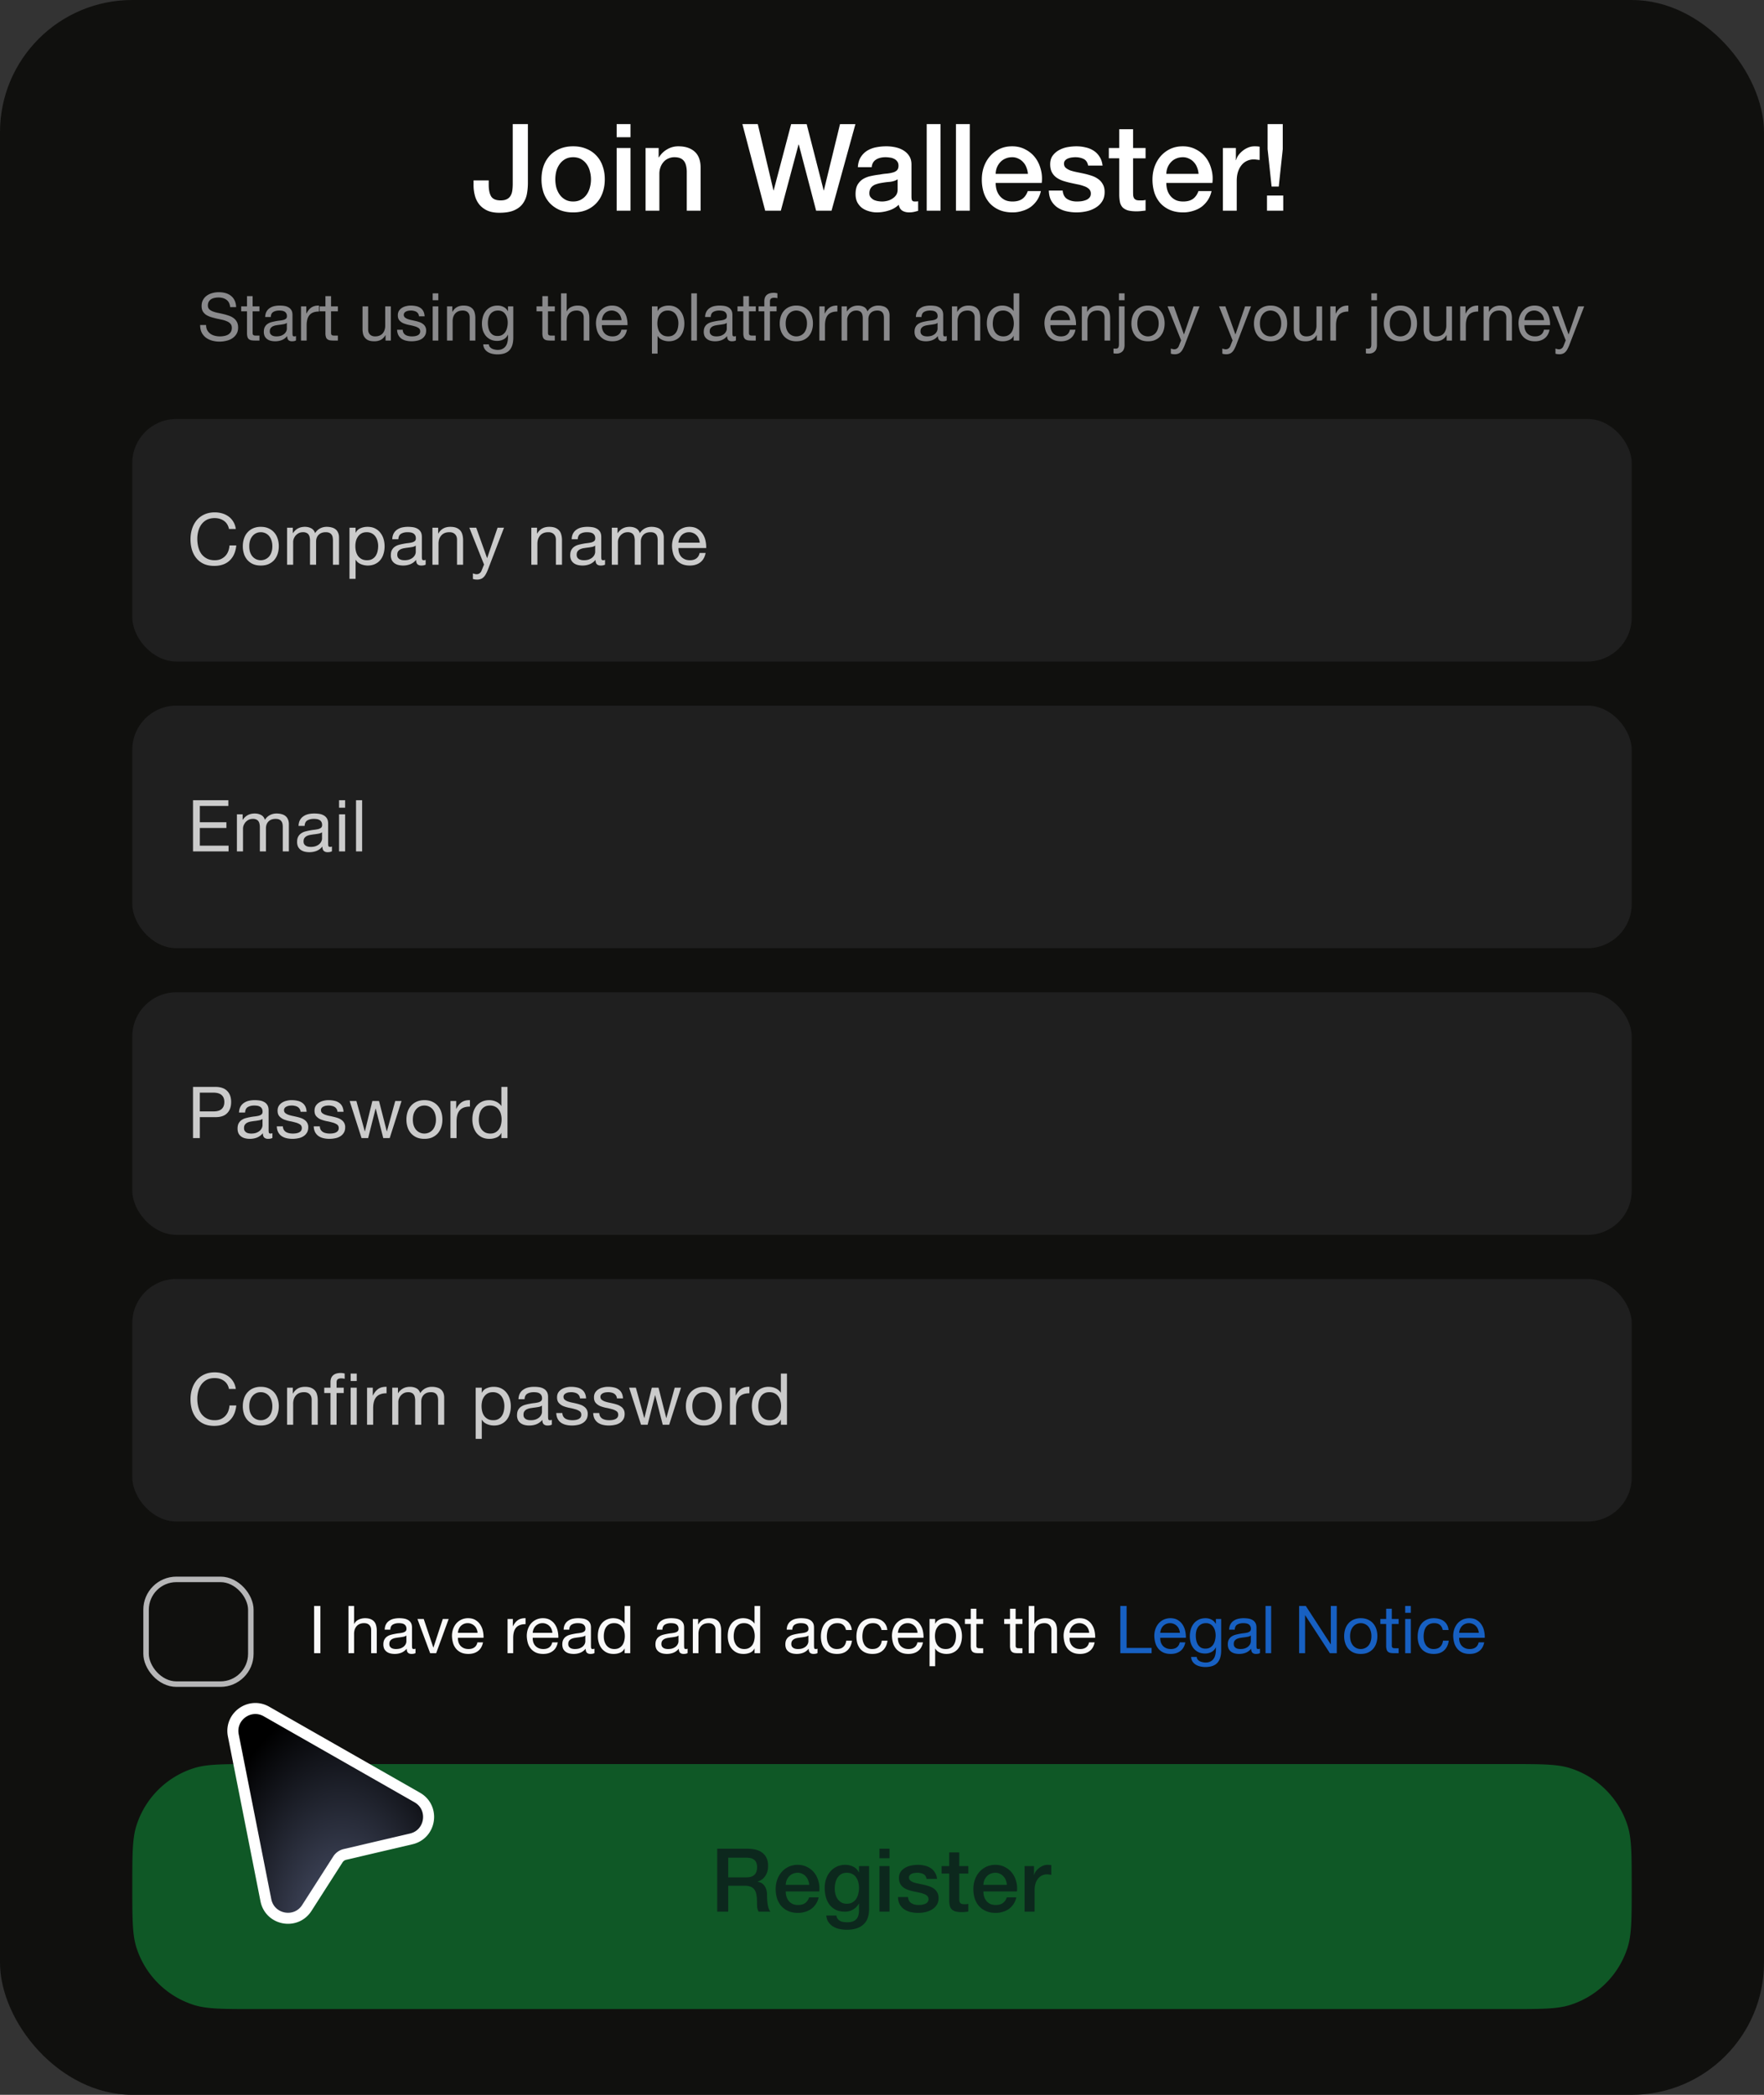
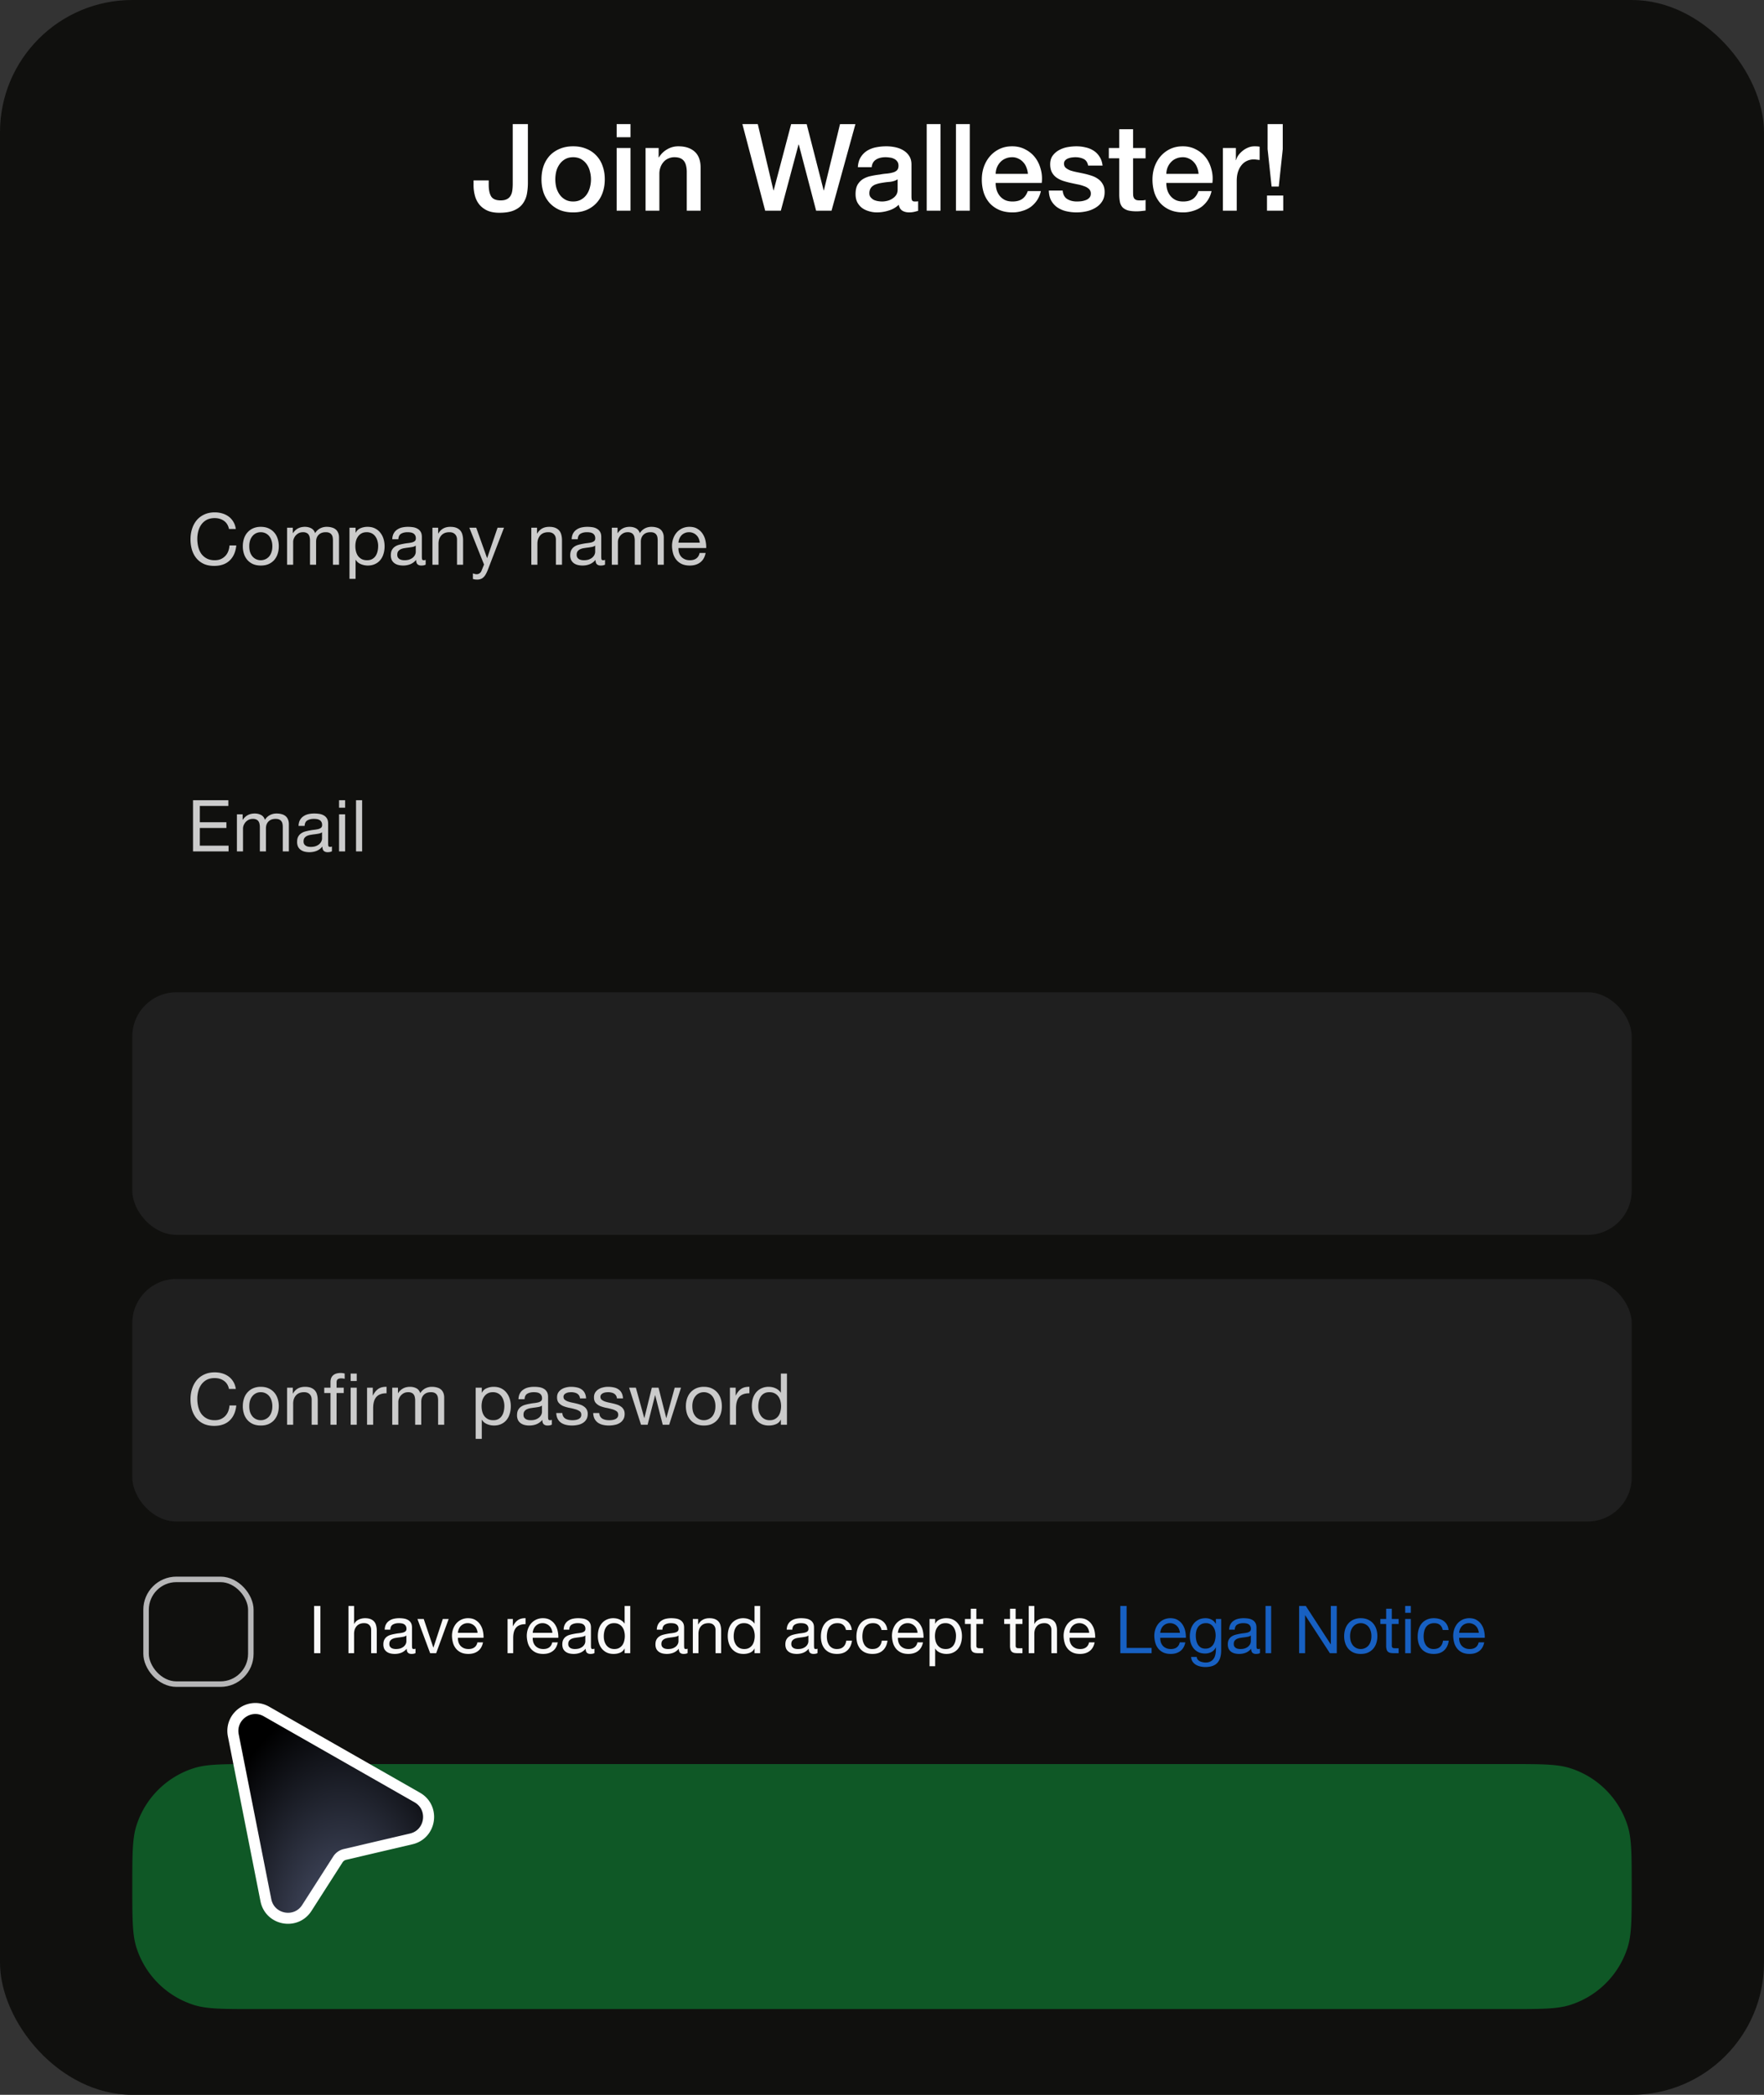
<svg xmlns="http://www.w3.org/2000/svg" width="288" height="342" fill="none">
  <rect width="100%" height="100%" fill="#333333" stroke="none" />
  <rect width="288" height="342" rx="21.6" fill="#10100E" />
  <path d="M86.187 29.846c0 .62-.053 1.221-.159 1.802a3.835 3.835 0 0 1-.653 1.564c-.317.462-.785.832-1.406 1.11-.607.276-1.419.415-2.435.415-.753 0-1.393-.112-1.92-.337a3.717 3.717 0 0 1-1.308-.95 3.874 3.874 0 0 1-.752-1.445 6.536 6.536 0 0 1-.238-1.802v-.753h2.475v.733c0 .805.132 1.432.396 1.881.278.436.792.653 1.545.653.396 0 .72-.059.97-.178a1.39 1.39 0 0 0 .614-.515c.158-.237.264-.528.317-.87.052-.344.079-.733.079-1.169v-9.722h2.475v9.583Zm7.387 4.832c-.818 0-1.55-.132-2.198-.396a4.911 4.911 0 0 1-1.623-1.129 4.985 4.985 0 0 1-1.01-1.703 6.73 6.73 0 0 1-.337-2.178c0-.779.113-1.498.337-2.158a4.985 4.985 0 0 1 1.01-1.703c.449-.475.99-.845 1.623-1.109.647-.277 1.38-.415 2.198-.415.819 0 1.545.138 2.178.415a4.443 4.443 0 0 1 1.624 1.11 4.6 4.6 0 0 1 1.01 1.702c.237.66.356 1.38.356 2.158 0 .792-.119 1.518-.356 2.178a4.654 4.654 0 0 1-2.633 2.831c-.634.265-1.36.397-2.179.397Zm0-1.782c.502 0 .938-.106 1.307-.317.37-.211.673-.489.91-.832.239-.343.41-.726.516-1.148a4.948 4.948 0 0 0 0-2.633 3.255 3.255 0 0 0-.515-1.149 2.754 2.754 0 0 0-.91-.832c-.37-.21-.806-.316-1.308-.316-.501 0-.937.105-1.306.316-.37.212-.674.489-.911.832-.238.33-.416.713-.535 1.148a5.53 5.53 0 0 0 0 2.634c.119.422.297.805.535 1.148.237.343.54.62.91.832.37.211.806.317 1.307.317Zm7.104-12.633h2.257v2.139h-2.257v-2.139Zm0 3.9h2.257V34.4h-2.257V24.164Zm4.717 0h2.138v1.506l.04.04a3.705 3.705 0 0 1 1.346-1.327 3.53 3.53 0 0 1 1.841-.495c1.122 0 2.007.29 2.654.87.646.582.97 1.453.97 2.614v7.03h-2.257v-6.436c-.027-.805-.198-1.386-.515-1.742-.317-.37-.812-.554-1.485-.554a2.36 2.36 0 0 0-1.03.217 2.082 2.082 0 0 0-.772.575 2.588 2.588 0 0 0-.495.851 3.07 3.07 0 0 0-.178 1.05V34.4h-2.257V24.164Zm15.811-3.9h2.514l2.554 10.811h.04l2.851-10.81h2.535l2.772 10.81h.039l2.634-10.81h2.514l-3.9 14.136h-2.515l-2.831-10.81h-.04l-2.891 10.81h-2.554l-3.722-14.137Zm27.605 11.86c0 .278.033.476.099.594.08.12.225.179.436.179h.238c.092 0 .198-.014.316-.04v1.564a2.71 2.71 0 0 1-.316.08c-.119.039-.245.072-.377.098a4.097 4.097 0 0 1-.732.08c-.462 0-.845-.093-1.149-.278-.303-.184-.501-.508-.594-.97-.448.436-1.003.753-1.663.95a6.415 6.415 0 0 1-1.881.298c-.462 0-.904-.066-1.326-.198a3.56 3.56 0 0 1-1.129-.535 2.942 2.942 0 0 1-.772-.93c-.185-.383-.277-.826-.277-1.327 0-.634.112-1.149.336-1.545.238-.396.541-.706.911-.93a4.06 4.06 0 0 1 1.267-.475c.475-.106.951-.185 1.426-.238.409-.08.798-.132 1.168-.158.37-.04.693-.1.97-.179.291-.079.515-.198.673-.356.172-.172.258-.422.258-.752 0-.29-.073-.528-.218-.713a1.225 1.225 0 0 0-.515-.416 1.82 1.82 0 0 0-.673-.198 4.577 4.577 0 0 0-.713-.06c-.633 0-1.155.133-1.564.397-.409.264-.64.673-.693 1.227h-2.257c.039-.66.198-1.208.475-1.643a3.32 3.32 0 0 1 1.049-1.05 4.444 4.444 0 0 1 1.466-.554 8.658 8.658 0 0 1 1.663-.158c.501 0 .996.052 1.485.158.488.106.924.277 1.307.515.396.237.712.548.95.93.238.37.356.825.356 1.367v5.266Zm-2.257-2.85c-.343.224-.765.362-1.267.415-.502.04-1.003.106-1.505.198-.237.04-.468.099-.693.178a1.801 1.801 0 0 0-.594.297c-.171.119-.31.284-.416.495a1.734 1.734 0 0 0-.138.733c0 .25.072.462.218.633.145.172.316.31.514.416.212.093.436.159.674.198.25.04.475.06.673.06.251 0 .521-.033.812-.1.29-.065.561-.178.811-.336.264-.158.482-.356.654-.594.171-.25.257-.554.257-.91v-1.684Zm4.746-9.01h2.257V34.4H151.3V20.263Zm4.775 0h2.258V34.4h-2.258V20.263Zm11.746 8.118a3.429 3.429 0 0 0-.238-1.03 2.406 2.406 0 0 0-.514-.85 2.251 2.251 0 0 0-.792-.595 2.195 2.195 0 0 0-1.03-.237c-.396 0-.759.072-1.089.217a2.415 2.415 0 0 0-.832.575 2.97 2.97 0 0 0-.554.851c-.132.33-.205.686-.218 1.07h5.267Zm-5.267 1.485c0 .396.053.779.159 1.149.118.37.29.693.514.97.225.277.509.501.852.673.343.158.752.238 1.227.238.66 0 1.188-.139 1.584-.416.41-.29.713-.72.911-1.287h2.139a4.268 4.268 0 0 1-.614 1.485 4.42 4.42 0 0 1-1.05 1.109c-.409.29-.871.508-1.386.653a5.223 5.223 0 0 1-1.584.238c-.805 0-1.518-.132-2.138-.396a4.526 4.526 0 0 1-1.584-1.11 4.905 4.905 0 0 1-.97-1.702 7.123 7.123 0 0 1-.317-2.178c0-.726.112-1.412.337-2.06.237-.66.567-1.233.99-1.722a4.774 4.774 0 0 1 1.564-1.188c.607-.29 1.293-.435 2.059-.435.805 0 1.525.171 2.158.514.647.33 1.182.773 1.604 1.327.422.554.726 1.195.911 1.92.198.713.251 1.453.158 2.218h-7.524Zm10.943 1.248c.066.66.317 1.122.752 1.386.436.264.957.396 1.565.396.211 0 .448-.014.712-.04.278-.04.535-.106.773-.198a1.4 1.4 0 0 0 .574-.396c.158-.185.231-.422.218-.713a1 1 0 0 0-.317-.713 2.08 2.08 0 0 0-.772-.435 6.28 6.28 0 0 0-1.05-.297c-.396-.08-.798-.165-1.208-.258a11.98 11.98 0 0 1-1.227-.336 4.142 4.142 0 0 1-1.05-.535 2.549 2.549 0 0 1-.732-.851c-.185-.357-.277-.792-.277-1.307 0-.554.132-1.016.396-1.386.277-.383.62-.686 1.029-.91a4.46 4.46 0 0 1 1.386-.496 8.305 8.305 0 0 1 1.465-.138c.528 0 1.03.059 1.505.178a3.84 3.84 0 0 1 1.307.534c.396.251.719.581.97.99.264.396.429.878.495 1.446h-2.356c-.106-.541-.356-.904-.752-1.09-.383-.184-.825-.276-1.327-.276-.158 0-.35.013-.574.04-.211.026-.416.078-.614.158a1.158 1.158 0 0 0-.475.316c-.132.132-.198.31-.198.535 0 .277.092.502.277.673.198.172.449.317.752.436.317.105.674.198 1.07.277.396.08.805.165 1.227.257.409.093.812.205 1.208.337.396.132.746.31 1.049.535.317.224.568.508.753.851.198.343.297.766.297 1.267 0 .607-.139 1.122-.416 1.545-.277.422-.64.765-1.089 1.03a4.787 4.787 0 0 1-1.465.573 7.464 7.464 0 0 1-3.406-.04 4.412 4.412 0 0 1-1.425-.653 3.494 3.494 0 0 1-.951-1.108c-.224-.45-.343-.977-.356-1.584h2.257Zm7.535-6.95h1.703v-3.07h2.257v3.07h2.039v1.683h-2.039v5.465c0 .237.007.442.02.613.026.172.072.317.138.436.08.119.192.211.337.277.145.053.343.08.594.08h.475c.159-.014.317-.04.475-.08v1.743c-.25.026-.495.052-.732.079-.238.026-.482.04-.733.04-.594 0-1.076-.053-1.445-.159-.357-.119-.64-.284-.852-.495a1.9 1.9 0 0 1-.415-.832 6.87 6.87 0 0 1-.119-1.128v-6.04h-1.703v-1.682Zm14.652 4.217a3.427 3.427 0 0 0-.237-1.03 2.422 2.422 0 0 0-.515-.85 2.233 2.233 0 0 0-.792-.595 2.195 2.195 0 0 0-1.03-.237c-.396 0-.759.072-1.089.217a2.402 2.402 0 0 0-.831.575c-.225.237-.41.521-.555.851-.132.33-.204.686-.218 1.07h5.267Zm-5.267 1.485c0 .396.053.779.159 1.149.119.37.29.693.515.97.224.277.508.501.851.673.343.158.752.238 1.228.238.66 0 1.188-.139 1.584-.416.409-.29.712-.72.91-1.287h2.139a4.268 4.268 0 0 1-.614 1.485c-.29.435-.64.805-1.049 1.109-.41.29-.872.508-1.386.653a5.233 5.233 0 0 1-1.584.238c-.806 0-1.518-.132-2.139-.396a4.526 4.526 0 0 1-1.584-1.11 4.905 4.905 0 0 1-.97-1.702 7.123 7.123 0 0 1-.317-2.178c0-.726.112-1.412.337-2.06.237-.66.567-1.233.99-1.722a4.774 4.774 0 0 1 1.564-1.188c.607-.29 1.294-.435 2.059-.435.805 0 1.525.171 2.158.514.647.33 1.182.773 1.604 1.327.423.554.726 1.195.911 1.92.198.713.251 1.453.158 2.218h-7.524Zm9.24-5.702h2.119v1.98h.04c.066-.277.191-.548.376-.812.198-.264.429-.502.693-.713.277-.224.581-.402.911-.534.33-.132.666-.198 1.009-.198.264 0 .443.006.535.02l.317.039v2.178a5.701 5.701 0 0 0-.495-.06 2.893 2.893 0 0 0-.475-.039c-.383 0-.746.08-1.089.238a2.36 2.36 0 0 0-.872.673c-.25.29-.448.653-.594 1.089-.145.435-.217.937-.217 1.505v4.87h-2.258V24.164Zm7.199 7.761h2.653V34.4h-2.653v-2.475Zm.099-11.662h2.475v4.079l-.654 6.118h-1.168l-.653-6.118v-4.079Z" fill="#fff" />
-   <path d="M37.58 50.147c-.058-.555-.26-.954-.605-1.2-.339-.251-.774-.377-1.307-.377-.216 0-.428.021-.637.065a1.754 1.754 0 0 0-.562.216c-.158.1-.288.237-.389.41a1.26 1.26 0 0 0-.14.626c0 .238.069.432.205.584.144.144.331.262.562.356.237.094.504.173.8.238.294.057.593.122.896.194.31.072.611.158.907.26.295.093.558.222.788.388.238.166.425.374.562.626.144.252.216.57.216.95 0 .411-.094.764-.281 1.06-.18.287-.414.525-.702.712-.288.18-.612.31-.972.389a4.58 4.58 0 0 1-2.29-.032 3.158 3.158 0 0 1-1.015-.487 2.471 2.471 0 0 1-.691-.842c-.166-.346-.248-.752-.248-1.22h.971c0 .324.062.604.184.842.13.23.295.421.497.572.209.152.45.263.724.335.273.072.554.108.842.108.23 0 .46-.021.691-.065.238-.043.45-.115.637-.216.188-.108.339-.252.454-.432.115-.18.173-.41.173-.69 0-.267-.072-.483-.216-.649a1.441 1.441 0 0 0-.562-.4 3.751 3.751 0 0 0-.788-.259c-.295-.064-.598-.13-.907-.194a18.187 18.187 0 0 1-.897-.238 3.683 3.683 0 0 1-.8-.356 1.852 1.852 0 0 1-.56-.572c-.137-.238-.206-.533-.206-.886 0-.389.08-.724.238-1.004.158-.288.367-.522.626-.702.267-.188.565-.324.897-.41.338-.094.684-.141 1.036-.141.396 0 .764.047 1.102.14.338.094.633.241.886.443.259.202.46.457.604.767.152.302.234.666.249 1.09h-.972Zm3.666-.13h1.112v.81h-1.112v3.467c0 .108.007.194.021.259a.294.294 0 0 0 .108.151.49.49 0 0 0 .206.076c.093.007.212.01.356.01h.421v.81h-.702a3.8 3.8 0 0 1-.615-.043.98.98 0 0 1-.41-.183.782.782 0 0 1-.228-.367 2.122 2.122 0 0 1-.075-.627v-3.553h-.95v-.81h.95v-1.674h.918v1.674Zm7.078 5.562c-.158.094-.378.14-.658.14-.238 0-.429-.064-.573-.194-.137-.137-.205-.356-.205-.659a2.236 2.236 0 0 1-.886.659c-.33.13-.69.194-1.08.194-.252 0-.493-.028-.723-.086a1.673 1.673 0 0 1-.584-.27 1.357 1.357 0 0 1-.4-.475 1.707 1.707 0 0 1-.14-.724c0-.317.054-.576.162-.777.108-.202.249-.364.422-.486.18-.13.381-.227.605-.292.23-.065.464-.119.701-.162.252-.05.49-.086.713-.108a5.16 5.16 0 0 0 .605-.108c.173-.05.31-.119.41-.205.101-.094.152-.227.152-.4 0-.201-.04-.363-.12-.486a.729.729 0 0 0-.29-.28 1.135 1.135 0 0 0-.4-.13 2.908 2.908 0 0 0-.432-.033c-.39 0-.713.076-.972.227-.26.144-.4.421-.422.832h-.918c.015-.346.087-.637.217-.875a1.59 1.59 0 0 1 .518-.572c.216-.152.46-.26.734-.324.281-.065.58-.098.897-.098.252 0 .5.018.745.054.252.036.479.112.68.227.202.108.364.263.486.465.123.201.184.464.184.788v2.873c0 .216.01.374.032.475.03.1.116.151.26.151a.91.91 0 0 0 .28-.054v.713Zm-1.49-2.862a1.199 1.199 0 0 1-.454.194c-.187.036-.385.069-.594.098-.201.021-.407.05-.615.086-.21.029-.396.08-.562.151a1.044 1.044 0 0 0-.41.313c-.101.13-.151.31-.151.54 0 .152.028.281.086.39a.87.87 0 0 0 .237.248c.101.064.216.111.346.14.13.029.267.043.41.043.303 0 .562-.04.778-.119.216-.086.392-.19.53-.313.136-.13.237-.266.302-.41.064-.151.097-.292.097-.421v-.94Zm2.312-2.7h.864v1.177h.022c.223-.453.497-.788.82-1.004.325-.216.735-.317 1.232-.303v.972c-.367 0-.68.05-.94.152-.259.1-.468.248-.626.442a1.831 1.831 0 0 0-.346.713c-.072.274-.108.59-.108.95v2.485h-.918v-5.584Zm4.904 0h1.112v.81H54.05v3.467c0 .108.007.194.021.259a.294.294 0 0 0 .108.151.49.49 0 0 0 .205.076c.094.007.213.01.357.01h.421v.81h-.702a3.8 3.8 0 0 1-.616-.043.98.98 0 0 1-.41-.183.782.782 0 0 1-.227-.367 2.122 2.122 0 0 1-.075-.627v-3.553h-.95v-.81h.95v-1.674h.918v1.674Zm9.76 5.584h-.864v-.886h-.021a1.914 1.914 0 0 1-.746.767c-.302.158-.659.237-1.069.237-.367 0-.673-.046-.918-.14a1.51 1.51 0 0 1-.594-.421 1.62 1.62 0 0 1-.324-.637 3.734 3.734 0 0 1-.086-.832v-3.672h.918v3.78c0 .346.1.62.302.82.202.202.479.303.832.303.28 0 .522-.043.723-.13.21-.086.382-.208.519-.367.136-.158.237-.342.302-.55.072-.216.108-.45.108-.702v-3.154h.918v5.584Zm1.94-1.76c.008.2.054.374.14.518.087.136.199.248.336.334.144.08.302.137.475.173.18.036.363.054.55.054.145 0 .296-.01.454-.032.159-.022.303-.061.432-.119a.835.835 0 0 0 .335-.248.7.7 0 0 0 .13-.432c0-.238-.09-.418-.27-.54a2.201 2.201 0 0 0-.68-.292 8.266 8.266 0 0 0-.876-.205 5.303 5.303 0 0 1-.885-.26 1.887 1.887 0 0 1-.67-.475c-.18-.201-.27-.482-.27-.842 0-.28.061-.522.184-.724.13-.201.291-.363.486-.486a2.13 2.13 0 0 1 .67-.28c.251-.065.5-.098.745-.098.316 0 .608.03.874.087.267.05.5.144.702.28.21.13.375.31.497.54.123.224.195.505.216.843h-.918a.895.895 0 0 0-.443-.734 1.272 1.272 0 0 0-.41-.152 1.819 1.819 0 0 0-.443-.054c-.137 0-.277.011-.421.033a1.29 1.29 0 0 0-.378.119.702.702 0 0 0-.28.216.523.523 0 0 0-.109.345c0 .159.054.292.162.4.115.1.26.187.432.259.173.065.367.122.583.173.216.043.432.09.648.14.23.05.454.112.67.184.223.072.418.169.583.291a1.273 1.273 0 0 1 .573 1.113c0 .338-.072.619-.216.842-.137.223-.32.403-.551.54-.223.137-.479.23-.767.281-.28.058-.562.086-.842.086-.31 0-.605-.032-.886-.097-.28-.065-.53-.169-.745-.313a1.687 1.687 0 0 1-.519-.583 2.058 2.058 0 0 1-.216-.886h.918Zm5.81-4.828h-.917v-1.124h.918v1.124Zm-.917 1.004h.918v5.584h-.918v-5.584Zm2.34 0h.864v.886h.022c.381-.677.986-1.016 1.814-1.016.367 0 .673.05.918.152.245.1.443.24.594.42.151.18.256.397.313.649.065.245.097.518.097.82v3.673h-.918v-3.78c0-.346-.1-.62-.302-.821-.202-.202-.479-.303-.832-.303-.28 0-.525.044-.734.13-.202.086-.37.209-.508.367a1.643 1.643 0 0 0-.313.562c-.065.209-.097.439-.097.691v3.154h-.918v-5.584Zm10.818 5.108c0 .915-.209 1.599-.626 2.052-.418.454-1.073.68-1.966.68-.26 0-.526-.028-.8-.086a2.507 2.507 0 0 1-.734-.28 1.73 1.73 0 0 1-.54-.508 1.443 1.443 0 0 1-.237-.767h.918a.697.697 0 0 0 .151.421c.1.116.22.21.356.281.144.072.3.123.465.151.165.036.324.054.475.054.302 0 .558-.054.767-.162.209-.1.381-.244.518-.432.137-.18.234-.4.292-.658.065-.26.097-.544.097-.854v-.367h-.022c-.158.346-.4.601-.723.767a2.24 2.24 0 0 1-1.015.238c-.418 0-.782-.076-1.091-.227a2.313 2.313 0 0 1-.778-.605 2.743 2.743 0 0 1-.475-.896c-.1-.346-.151-.71-.151-1.091 0-.331.043-.67.13-1.015.086-.353.23-.67.431-.95.202-.289.468-.523.8-.703.33-.187.738-.28 1.22-.28.353 0 .677.079.972.237.295.151.526.382.691.691h.011v-.799h.864v5.108Zm-2.57-.27c.302 0 .558-.06.766-.183.216-.13.39-.295.519-.497.13-.209.223-.443.28-.702.065-.26.098-.518.098-.778a3.06 3.06 0 0 0-.087-.723 1.89 1.89 0 0 0-.28-.637 1.366 1.366 0 0 0-.486-.465 1.458 1.458 0 0 0-.735-.173c-.295 0-.547.058-.756.173a1.468 1.468 0 0 0-.518.443c-.13.187-.227.403-.292.648-.057.245-.086.5-.086.767 0 .252.025.504.075.756.05.252.137.482.26.691.122.202.284.367.486.497.201.122.453.183.756.183Zm8.235-4.838h1.112v.81h-1.112v3.467c0 .108.007.194.022.259a.294.294 0 0 0 .108.151.49.49 0 0 0 .205.076c.093.007.212.01.356.01h.421v.81h-.702a3.8 3.8 0 0 1-.615-.043.98.98 0 0 1-.41-.183.782.782 0 0 1-.227-.367 2.122 2.122 0 0 1-.076-.627v-3.553h-.95v-.81h.95v-1.674h.918v1.674Zm2.132-2.128h.918v2.949h.022a1.17 1.17 0 0 1 .302-.432c.13-.123.274-.22.432-.292.166-.079.335-.137.508-.173.18-.036.353-.054.518-.054.367 0 .673.05.918.152.245.1.443.24.594.42.151.18.256.397.313.649.065.245.098.518.098.82v3.673h-.918v-3.78c0-.346-.101-.62-.303-.821-.201-.202-.479-.303-.831-.303-.281 0-.526.044-.735.13-.201.086-.37.209-.507.367a1.643 1.643 0 0 0-.314.562c-.064.209-.097.439-.097.691v3.154h-.918v-7.712Zm9.879 4.385a1.8 1.8 0 0 0-.152-.615 1.404 1.404 0 0 0-.334-.497 1.414 1.414 0 0 0-.497-.335 1.477 1.477 0 0 0-.627-.13c-.237 0-.453.044-.648.13-.187.08-.349.19-.486.335a1.611 1.611 0 0 0-.324.507c-.079.188-.126.39-.14.605h3.208Zm.885 1.555c-.122.627-.392 1.098-.81 1.415-.417.317-.943.475-1.577.475-.446 0-.835-.072-1.166-.216a2.3 2.3 0 0 1-.82-.604 2.635 2.635 0 0 1-.508-.93 4.632 4.632 0 0 1-.184-1.176c0-.425.065-.814.194-1.167.13-.353.31-.659.54-.918.238-.259.515-.46.832-.605a2.576 2.576 0 0 1 1.058-.216c.497 0 .908.105 1.232.314.331.201.594.46.788.777.202.317.338.663.41 1.037.08.374.112.73.098 1.07h-4.18c-.007.244.022.478.086.701.065.216.17.41.314.583.144.166.327.3.55.4.224.1.486.151.789.151.389 0 .705-.09.95-.27.252-.18.418-.453.497-.82h.907Zm4.076-3.812h.918v.756h.022a1.35 1.35 0 0 1 .713-.67c.324-.144.68-.216 1.069-.216.432 0 .806.08 1.123.238a2.2 2.2 0 0 1 .799.648c.216.266.378.576.486.929.108.353.162.727.162 1.123s-.054.77-.162 1.123a2.57 2.57 0 0 1-.475.929c-.209.26-.475.464-.799.616-.317.15-.688.226-1.112.226-.137 0-.292-.014-.465-.043a2.592 2.592 0 0 1-.497-.14 2.195 2.195 0 0 1-.475-.26 1.6 1.6 0 0 1-.367-.42h-.022v2.872h-.918v-7.711Zm4.32 2.743c0-.259-.036-.511-.108-.756a1.898 1.898 0 0 0-.313-.67 1.478 1.478 0 0 0-.54-.464 1.606 1.606 0 0 0-.767-.173c-.309 0-.572.062-.788.184a1.56 1.56 0 0 0-.529.486 2.031 2.031 0 0 0-.303.67 3.465 3.465 0 0 0-.086.766c0 .274.032.54.097.8.065.252.166.475.303.67.144.194.327.352.55.474.224.116.494.173.81.173.317 0 .58-.061.789-.183.216-.123.389-.285.518-.486.13-.202.223-.432.281-.692.058-.259.086-.525.086-.799Zm2.104-4.87h.918v7.71h-.918v-7.71Zm7.287 7.689c-.159.094-.378.14-.659.14-.238 0-.429-.064-.573-.194-.136-.137-.205-.356-.205-.659a2.237 2.237 0 0 1-.885.659c-.332.13-.692.194-1.08.194-.252 0-.494-.028-.724-.086a1.668 1.668 0 0 1-.583-.27 1.356 1.356 0 0 1-.4-.475 1.716 1.716 0 0 1-.14-.724c0-.317.054-.576.162-.777.108-.202.248-.364.421-.486.18-.13.382-.227.605-.292.23-.065.464-.119.702-.162.252-.05.489-.086.713-.108.23-.029.432-.065.604-.108.173-.05.31-.119.411-.205.101-.094.151-.227.151-.4a.885.885 0 0 0-.119-.486.73.73 0 0 0-.291-.28 1.144 1.144 0 0 0-.4-.13 2.908 2.908 0 0 0-.432-.033c-.389 0-.713.076-.972.227-.259.144-.4.421-.421.832h-.918c.014-.346.086-.637.216-.875.129-.238.302-.428.518-.572.216-.152.461-.26.735-.324.28-.065.579-.098.896-.098.252 0 .5.018.745.054.252.036.479.112.681.227.201.108.363.263.486.465.122.201.183.464.183.788v2.873c0 .216.011.374.033.475.028.1.115.151.259.151a.911.911 0 0 0 .281-.054v.713Zm-1.491-2.862a1.196 1.196 0 0 1-.453.194 11.68 11.68 0 0 1-.594.098c-.202.021-.407.05-.616.086-.209.029-.396.08-.562.151a1.047 1.047 0 0 0-.41.313c-.101.13-.151.31-.151.54 0 .152.029.281.086.39.065.1.144.183.238.248.101.064.216.111.345.14.13.029.267.043.411.043.302 0 .561-.04.777-.119.216-.086.393-.19.53-.313.136-.13.237-.266.302-.41.065-.151.097-.292.097-.421v-.94Zm3.619-2.7h1.113v.81h-1.113v3.467c0 .108.007.194.022.259a.287.287 0 0 0 .108.151c.05.036.119.061.205.076.094.007.212.01.356.01h.422v.81h-.702c-.238 0-.443-.014-.616-.043a.975.975 0 0 1-.41-.183.777.777 0 0 1-.227-.367 2.1 2.1 0 0 1-.076-.627v-3.553h-.95v-.81h.95v-1.674h.918v1.674Zm2.511.81h-.94v-.81h.94v-.832c0-.453.129-.795.388-1.026.267-.237.652-.356 1.156-.356a2.238 2.238 0 0 1 .594.086v.8a.976.976 0 0 0-.259-.054 1.717 1.717 0 0 0-.259-.022c-.224 0-.396.043-.519.13-.122.086-.183.252-.183.496v.778h1.08v.81h-1.08v4.774h-.918v-4.774Zm3.487 1.987c0 .339.043.641.129.907.094.26.22.48.378.66.159.172.342.305.551.399a1.695 1.695 0 0 0 1.35 0c.216-.094.403-.227.562-.4.158-.18.281-.4.367-.659.094-.266.14-.568.14-.907 0-.338-.046-.637-.14-.896a1.874 1.874 0 0 0-.367-.67 1.58 1.58 0 0 0-.562-.41 1.695 1.695 0 0 0-1.35 0c-.209.093-.392.23-.551.41-.158.18-.284.403-.378.67-.086.259-.129.558-.129.896Zm-.972 0c0-.41.057-.792.173-1.145.115-.36.288-.67.518-.928a2.41 2.41 0 0 1 .853-.627 2.835 2.835 0 0 1 1.167-.227c.446 0 .835.076 1.166.227.338.151.623.36.853.627.231.259.403.568.519.928.115.353.172.735.172 1.145 0 .41-.057.792-.172 1.145a2.674 2.674 0 0 1-.519.929c-.23.259-.515.464-.853.615-.331.144-.72.216-1.166.216-.44 0-.828-.072-1.167-.216a2.474 2.474 0 0 1-.853-.615 2.671 2.671 0 0 1-.518-.929 3.645 3.645 0 0 1-.173-1.145Zm6.471-2.797h.864v1.177h.022c.223-.453.497-.788.821-1.004.324-.216.734-.317 1.231-.303v.972c-.367 0-.68.05-.94.152-.259.1-.468.248-.626.442a1.837 1.837 0 0 0-.346.713c-.072.274-.108.59-.108.95v2.485h-.918v-5.584Zm3.629 0h.864v.82h.022c.417-.633 1.019-.95 1.803-.95.346 0 .659.072.94.216.281.144.479.39.594.735.187-.303.432-.537.734-.702a2.12 2.12 0 0 1 1.016-.249c.28 0 .532.033.756.098.23.057.424.15.583.28.165.13.291.3.378.508.093.202.14.446.14.734v4.094h-.918v-3.662a2.58 2.58 0 0 0-.043-.486.953.953 0 0 0-.162-.388.785.785 0 0 0-.335-.27 1.272 1.272 0 0 0-.54-.098c-.453 0-.81.13-1.069.39-.259.258-.389.604-.389 1.036v3.478h-.918v-3.662c0-.18-.018-.345-.054-.496a.953.953 0 0 0-.162-.39.722.722 0 0 0-.324-.258 1.136 1.136 0 0 0-.507-.098c-.267 0-.497.054-.692.162a1.645 1.645 0 0 0-.464.39c-.115.15-.202.309-.259.474a1.347 1.347 0 0 0-.076.4v3.478h-.918v-5.584Zm17.16 5.562c-.158.094-.378.14-.659.14-.237 0-.428-.064-.572-.194-.137-.137-.205-.356-.205-.659a2.24 2.24 0 0 1-.886.659c-.331.13-.691.194-1.08.194a2.98 2.98 0 0 1-.724-.086 1.677 1.677 0 0 1-.583-.27 1.353 1.353 0 0 1-.399-.475 1.7 1.7 0 0 1-.141-.724c0-.317.054-.576.162-.777.108-.202.249-.364.421-.486.18-.13.382-.227.605-.292a7.73 7.73 0 0 1 .702-.162c.252-.05.49-.086.713-.108.23-.029.432-.065.605-.108.173-.05.309-.119.41-.205.101-.094.151-.227.151-.4 0-.201-.039-.363-.118-.486a.732.732 0 0 0-.292-.28 1.13 1.13 0 0 0-.4-.13 2.908 2.908 0 0 0-.432-.033c-.388 0-.712.076-.972.227-.259.144-.399.421-.421.832h-.918c.015-.346.087-.637.216-.875.13-.238.303-.428.519-.572.216-.152.46-.26.734-.324a3.98 3.98 0 0 1 .896-.098c.252 0 .501.018.746.054a1.9 1.9 0 0 1 .68.227c.202.108.364.263.486.465.122.201.184.464.184.788v2.873c0 .216.01.374.032.475.029.1.115.151.259.151a.911.911 0 0 0 .281-.054v.713Zm-1.49-2.862a1.208 1.208 0 0 1-.454.194c-.187.036-.385.069-.594.098-.202.021-.407.05-.616.086-.208.029-.396.08-.561.151a1.043 1.043 0 0 0-.411.313c-.1.13-.151.31-.151.54 0 .152.029.281.087.39.064.1.144.183.237.248.101.064.216.111.346.14.129.029.266.043.41.043.303 0 .562-.04.778-.119.216-.086.392-.19.529-.313.137-.13.238-.266.302-.41.065-.151.098-.292.098-.421v-.94Zm2.344-2.7h.864v.886h.022c.382-.677.986-1.016 1.814-1.016.368 0 .674.05.918.152.245.1.443.24.594.42.152.18.256.397.314.649.064.245.097.518.097.82v3.673h-.918v-3.78c0-.346-.101-.62-.303-.821-.201-.202-.478-.303-.831-.303-.281 0-.526.044-.735.13a1.38 1.38 0 0 0-.507.367 1.64 1.64 0 0 0-.313.562c-.065.209-.098.439-.098.691v3.154h-.918v-5.584Zm6.671 2.84c0 .26.033.515.097.767.072.245.177.465.314.659a1.6 1.6 0 0 0 .54.464c.223.116.482.173.777.173.31 0 .573-.061.789-.183.216-.123.392-.281.529-.476.137-.201.234-.428.291-.68a3.144 3.144 0 0 0 0-1.555 1.892 1.892 0 0 0-.313-.68 1.478 1.478 0 0 0-.54-.465 1.661 1.661 0 0 0-.81-.184c-.309 0-.572.062-.788.184a1.467 1.467 0 0 0-.519.486 2.113 2.113 0 0 0-.28.691c-.058.26-.087.526-.087.8Zm4.32 2.744h-.918v-.756h-.021c-.152.31-.389.532-.713.67a2.723 2.723 0 0 1-1.069.204c-.432 0-.81-.079-1.134-.237a2.393 2.393 0 0 1-.8-.637 2.849 2.849 0 0 1-.475-.93 3.817 3.817 0 0 1-.162-1.122c0-.396.051-.77.151-1.124.108-.352.267-.658.476-.918.216-.266.482-.475.799-.626a2.526 2.526 0 0 1 1.123-.238c.144 0 .299.015.464.044.166.028.332.079.497.15.166.066.321.156.465.27.151.109.277.246.378.411h.021V47.89h.918v7.712Zm8.296-3.327a1.8 1.8 0 0 0-.152-.615 1.404 1.404 0 0 0-.334-.497 1.414 1.414 0 0 0-.497-.335 1.477 1.477 0 0 0-.627-.13c-.237 0-.453.044-.648.13-.187.08-.349.19-.486.335a1.64 1.64 0 0 0-.324.507 1.852 1.852 0 0 0-.14.605h3.208Zm.885 1.555c-.122.627-.392 1.098-.81 1.415-.417.317-.943.475-1.577.475-.446 0-.835-.072-1.166-.216a2.299 2.299 0 0 1-.821-.604 2.633 2.633 0 0 1-.507-.93 4.615 4.615 0 0 1-.184-1.176c0-.425.065-.814.194-1.167.13-.353.31-.659.54-.918.238-.259.515-.46.832-.605a2.577 2.577 0 0 1 1.058-.216c.497 0 .908.105 1.232.314.331.201.594.46.788.777.202.317.338.663.41 1.037.08.374.112.73.098 1.07h-4.18c-.007.244.022.478.086.701.065.216.17.41.314.583.144.166.327.3.55.4.224.1.486.151.789.151.389 0 .705-.09.95-.27.252-.18.418-.453.497-.82h.907Zm1.038-3.812h.864v.886h.022c.381-.677.986-1.016 1.814-1.016.367 0 .673.05.918.152.245.1.443.24.594.42.151.18.256.397.313.649.065.245.098.518.098.82v3.673h-.918v-3.78c0-.346-.101-.62-.303-.821-.201-.202-.479-.303-.831-.303-.281 0-.526.044-.735.13a1.372 1.372 0 0 0-.507.367 1.642 1.642 0 0 0-.314.562 2.35 2.35 0 0 0-.097.691v3.154h-.918v-5.584Zm6.973-1.004h-.918v-1.124h.918v1.124Zm0 7.29c0 .496-.122.856-.367 1.08-.238.23-.562.345-.972.345a2.36 2.36 0 0 1-.464-.043v-.788c.036.007.068.01.097.01.021.008.047.011.075.011h.195c.201 0 .338-.057.41-.173.072-.108.108-.306.108-.594v-6.134h.918v6.286Zm2.092-3.489c0 .339.043.641.13.907.093.26.219.48.378.66.158.172.342.305.55.399a1.695 1.695 0 0 0 1.35 0c.216-.094.404-.227.562-.4.158-.18.281-.4.367-.659.094-.266.141-.568.141-.907 0-.338-.047-.637-.141-.896a1.874 1.874 0 0 0-.367-.67 1.572 1.572 0 0 0-.562-.41 1.695 1.695 0 0 0-1.35 0c-.208.093-.392.23-.55.41-.159.18-.285.403-.378.67-.087.259-.13.558-.13.896Zm-.972 0c0-.41.058-.792.173-1.145.115-.36.288-.67.518-.928a2.42 2.42 0 0 1 .853-.627 2.839 2.839 0 0 1 1.167-.227c.446 0 .835.076 1.166.227.339.151.623.36.853.627.231.259.404.568.519.928.115.353.173.735.173 1.145 0 .41-.058.792-.173 1.145a2.658 2.658 0 0 1-.519.929c-.23.259-.514.464-.853.615-.331.144-.72.216-1.166.216-.439 0-.828-.072-1.167-.216a2.483 2.483 0 0 1-.853-.615 2.671 2.671 0 0 1-.518-.929 3.674 3.674 0 0 1-.173-1.145Zm8.696 3.532a5.273 5.273 0 0 1-.324.691c-.1.187-.216.338-.345.454a1.038 1.038 0 0 1-.421.259 1.489 1.489 0 0 1-.53.086c-.108 0-.216-.007-.324-.021a1.53 1.53 0 0 1-.313-.076v-.842c.079.036.169.064.27.086.108.029.198.043.27.043a.746.746 0 0 0 .465-.14.784.784 0 0 0 .291-.378l.378-.94-2.214-5.551h1.037l1.631 4.568h.021l1.566-4.568h.972l-2.43 6.329Zm8.406 0a5.273 5.273 0 0 1-.324.691 1.651 1.651 0 0 1-.345.454 1.034 1.034 0 0 1-.422.259 1.48 1.48 0 0 1-.529.086c-.108 0-.216-.007-.324-.021a1.53 1.53 0 0 1-.313-.076v-.842c.079.036.169.064.27.086.108.029.198.043.27.043a.74.74 0 0 0 .464-.14.78.78 0 0 0 .292-.378l.378-.94-2.214-5.551h1.037l1.631 4.568h.021l1.566-4.568h.972l-2.43 6.329Zm3.877-3.532c0 .339.044.641.13.907.094.26.22.48.378.66.158.172.342.305.551.399a1.694 1.694 0 0 0 1.35 0 1.63 1.63 0 0 0 .561-.4c.159-.18.281-.4.368-.659.093-.266.14-.568.14-.907 0-.338-.047-.637-.14-.896a1.875 1.875 0 0 0-.368-.67 1.568 1.568 0 0 0-.561-.41 1.694 1.694 0 0 0-1.35 0c-.209.093-.393.23-.551.41-.158.18-.284.403-.378.67-.086.259-.13.558-.13.896Zm-.972 0c0-.41.058-.792.173-1.145.115-.36.288-.67.519-.928.23-.267.514-.476.853-.627a2.83 2.83 0 0 1 1.166-.227c.447 0 .835.076 1.167.227.338.151.622.36.853.627.23.259.403.568.518.928.115.353.173.735.173 1.145 0 .41-.058.792-.173 1.145a2.671 2.671 0 0 1-.518.929c-.231.259-.515.464-.853.615-.332.144-.72.216-1.167.216-.439 0-.828-.072-1.166-.216a2.465 2.465 0 0 1-.853-.615 2.658 2.658 0 0 1-.519-.929 3.674 3.674 0 0 1-.173-1.145Zm11.127 2.787h-.864v-.886h-.022a1.913 1.913 0 0 1-.745.767c-.302.158-.659.237-1.069.237-.367 0-.673-.046-.918-.14a1.506 1.506 0 0 1-.594-.421 1.626 1.626 0 0 1-.324-.637 3.71 3.71 0 0 1-.087-.832v-3.672h.918v3.78c0 .346.101.62.303.82.201.202.479.303.831.303.281 0 .522-.043.724-.13a1.35 1.35 0 0 0 .518-.367c.137-.158.238-.342.303-.55.072-.216.108-.45.108-.702v-3.154h.918v5.584Zm1.346-5.584h.864v1.177h.022c.223-.453.497-.788.821-1.004.324-.216.734-.317 1.231-.303v.972c-.367 0-.681.05-.94.152-.259.1-.468.248-.626.442a1.823 1.823 0 0 0-.346.713c-.072.274-.108.59-.108.95v2.485h-.918v-5.584Zm7.607-1.004h-.918v-1.124h.918v1.124Zm0 7.29c0 .496-.122.856-.367 1.08-.238.23-.562.345-.972.345a2.37 2.37 0 0 1-.465-.043v-.788c.036.007.069.01.098.01.021.008.046.011.075.011h.195c.201 0 .338-.057.41-.173.072-.108.108-.306.108-.594v-6.134h.918v6.286Zm2.092-3.489c0 .339.043.641.129.907.094.26.22.48.378.66.159.172.342.305.551.399a1.694 1.694 0 0 0 1.912-.4c.158-.18.28-.4.367-.659.093-.266.14-.568.14-.907 0-.338-.047-.637-.14-.896a1.889 1.889 0 0 0-.367-.67 1.58 1.58 0 0 0-.562-.41 1.694 1.694 0 0 0-1.35 0c-.209.093-.392.23-.551.41-.158.18-.284.403-.378.67-.086.259-.129.558-.129.896Zm-.972 0c0-.41.057-.792.172-1.145.116-.36.288-.67.519-.928a2.41 2.41 0 0 1 .853-.627 2.83 2.83 0 0 1 1.166-.227c.447 0 .836.076 1.167.227.338.151.623.36.853.627.23.259.403.568.518.928.116.353.173.735.173 1.145 0 .41-.057.792-.173 1.145a2.671 2.671 0 0 1-.518.929c-.23.259-.515.464-.853.615-.331.144-.72.216-1.167.216-.439 0-.828-.072-1.166-.216a2.474 2.474 0 0 1-.853-.615 2.674 2.674 0 0 1-.519-.929 3.674 3.674 0 0 1-.172-1.145Zm11.126 2.787h-.864v-.886h-.022a1.907 1.907 0 0 1-.745.767c-.302.158-.659.237-1.069.237-.367 0-.673-.046-.918-.14a1.506 1.506 0 0 1-.594-.421 1.626 1.626 0 0 1-.324-.637 3.711 3.711 0 0 1-.086-.832v-3.672h.918v3.78c0 .346.1.62.302.82.202.202.479.303.832.303.28 0 .522-.043.723-.13a1.36 1.36 0 0 0 .519-.367c.136-.158.237-.342.302-.55.072-.216.108-.45.108-.702v-3.154h.918v5.584Zm1.346-5.584h.864v1.177h.022c.223-.453.497-.788.821-1.004.324-.216.734-.317 1.231-.303v.972c-.367 0-.68.05-.94.152-.259.1-.468.248-.626.442a1.837 1.837 0 0 0-.346.713c-.072.274-.108.59-.108.95v2.485h-.918v-5.584Zm3.819 0h.864v.886h.022c.381-.677.986-1.016 1.814-1.016.367 0 .673.05.918.152.245.1.443.24.594.42.151.18.256.397.313.649.065.245.098.518.098.82v3.673h-.918v-3.78c0-.346-.101-.62-.303-.821-.201-.202-.479-.303-.831-.303-.281 0-.526.044-.735.13a1.372 1.372 0 0 0-.507.367 1.642 1.642 0 0 0-.314.562 2.35 2.35 0 0 0-.097.691v3.154h-.918v-5.584Zm9.879 2.257a1.8 1.8 0 0 0-.152-.615 1.404 1.404 0 0 0-.334-.497 1.414 1.414 0 0 0-.497-.335 1.477 1.477 0 0 0-.627-.13c-.237 0-.453.044-.648.13-.187.08-.349.19-.486.335a1.64 1.64 0 0 0-.324.507 1.852 1.852 0 0 0-.14.605h3.208Zm.885 1.555c-.122.627-.392 1.098-.81 1.415-.417.317-.943.475-1.577.475-.446 0-.835-.072-1.166-.216a2.299 2.299 0 0 1-.821-.604 2.633 2.633 0 0 1-.507-.93 4.615 4.615 0 0 1-.184-1.176c0-.425.065-.814.194-1.167.13-.353.31-.659.54-.918.238-.259.515-.46.832-.605a2.577 2.577 0 0 1 1.058-.216c.497 0 .908.105 1.232.314.331.201.594.46.788.777.202.317.338.663.41 1.037.08.374.112.73.098 1.07h-4.18c-.007.244.022.478.086.701.065.216.17.41.314.583.144.166.327.3.55.4.224.1.486.151.789.151.389 0 .705-.09.95-.27.252-.18.418-.453.497-.82h.907Zm3.23 2.517a5.273 5.273 0 0 1-.324.691c-.1.187-.216.338-.345.454a1.038 1.038 0 0 1-.421.259 1.489 1.489 0 0 1-.53.086c-.108 0-.216-.007-.324-.021a1.53 1.53 0 0 1-.313-.076v-.842c.079.036.169.064.27.086.108.029.198.043.27.043a.746.746 0 0 0 .465-.14.784.784 0 0 0 .291-.378l.378-.94-2.214-5.551h1.037l1.631 4.568h.021l1.566-4.568h.972l-2.43 6.329Z" fill="#8A8A8C" />
-   <rect x="21.6" y="68.4" width="244.8" height="39.6" rx="7.2" fill="#1F1F1F" />
  <path d="M37.386 86.362c-.125-.593-.402-1.037-.83-1.334-.422-.296-.925-.445-1.51-.445-.5 0-.928.094-1.287.281-.351.188-.644.441-.877.76-.227.313-.394.672-.504 1.077a4.84 4.84 0 0 0-.163 1.264c0 .476.054.928.163 1.357.11.421.277.792.504 1.111.233.313.53.562.889.75.358.186.788.28 1.287.28.366 0 .69-.058.97-.175a2.248 2.248 0 0 0 1.23-1.276c.116-.296.186-.616.21-.96h1.111c-.109 1.054-.471 1.873-1.088 2.458-.616.585-1.458.877-2.527.877-.647 0-1.213-.109-1.696-.327a3.39 3.39 0 0 1-1.206-.925c-.32-.39-.561-.85-.725-1.38a6.028 6.028 0 0 1-.234-1.708c0-.609.086-1.178.257-1.709a4.179 4.179 0 0 1 .75-1.403c.335-.398.748-.71 1.24-.936.499-.234 1.068-.352 1.708-.352.437 0 .85.059 1.24.176.39.117.737.289 1.041.515.304.226.558.51.76.854.204.335.336.725.399 1.17h-1.112Zm3.31 2.82c0 .366.048.694.141.982.102.281.238.52.41.714.171.187.37.332.596.433a1.834 1.834 0 0 0 1.463 0c.234-.101.437-.246.608-.433.172-.195.305-.433.398-.714.102-.288.152-.616.152-.982 0-.367-.05-.69-.152-.972a2.03 2.03 0 0 0-.398-.725 1.705 1.705 0 0 0-.608-.445 1.834 1.834 0 0 0-1.462 0c-.227.102-.426.25-.597.445a2.175 2.175 0 0 0-.41.725 3.07 3.07 0 0 0-.14.972Zm-1.052 0c0-.445.062-.858.187-1.24.125-.39.312-.726.562-1.007.25-.288.557-.515.924-.678a3.07 3.07 0 0 1 1.264-.246c.483 0 .904.082 1.263.246.367.163.675.39.925.678.25.281.436.616.561 1.006.125.383.187.796.187 1.24 0 .445-.062.859-.187 1.24a2.892 2.892 0 0 1-.561 1.007 2.68 2.68 0 0 1-.925.667c-.359.156-.78.234-1.263.234-.476 0-.897-.078-1.264-.234a2.68 2.68 0 0 1-.924-.667 2.892 2.892 0 0 1-.562-1.006 3.973 3.973 0 0 1-.187-1.24Zm7.225-3.03h.936v.888h.023c.453-.686 1.104-1.03 1.954-1.03.375 0 .714.079 1.018.235.304.156.519.421.644.795.202-.327.468-.58.795-.76.336-.18.702-.27 1.1-.27.304 0 .577.036.819.106.25.063.46.164.632.304.18.14.316.324.41.55.1.219.151.484.151.796V92.2h-.994v-3.966c0-.187-.016-.363-.047-.527a1.026 1.026 0 0 0-.175-.42.851.851 0 0 0-.363-.293c-.148-.07-.343-.106-.585-.106-.491 0-.878.14-1.158.422-.281.28-.422.655-.422 1.123V92.2h-.994v-3.966c0-.195-.02-.374-.059-.538a1.026 1.026 0 0 0-.175-.421.784.784 0 0 0-.351-.281 1.233 1.233 0 0 0-.55-.106c-.289 0-.538.059-.749.176-.203.117-.37.257-.503.421a1.852 1.852 0 0 0-.28.515 1.478 1.478 0 0 0-.083.433V92.2h-.994v-6.049Zm10.189 0h.994v.818h.024c.163-.335.42-.577.772-.725a2.82 2.82 0 0 1 1.158-.234c.468 0 .874.086 1.217.257.351.172.64.406.866.702.234.289.41.624.526 1.007.117.382.176.787.176 1.216 0 .43-.059.835-.176 1.217-.109.382-.28.718-.515 1.006-.226.281-.514.503-.865.667-.343.164-.745.246-1.205.246-.149 0-.316-.016-.504-.047a2.785 2.785 0 0 1-.538-.152 2.37 2.37 0 0 1-.514-.28 1.73 1.73 0 0 1-.398-.457h-.024v3.112h-.994v-8.354Zm4.68 2.971c0-.28-.04-.554-.117-.819a2.071 2.071 0 0 0-.34-.725 1.597 1.597 0 0 0-.584-.503 1.741 1.741 0 0 0-.831-.188c-.336 0-.62.067-.854.2a1.689 1.689 0 0 0-.574.526 2.2 2.2 0 0 0-.327.725c-.063.273-.094.55-.094.83 0 .297.035.586.105.867.07.273.18.514.328.725.156.21.355.382.597.515.242.125.534.187.877.187.343 0 .628-.066.854-.199.234-.132.422-.308.562-.526a2.29 2.29 0 0 0 .304-.75c.063-.28.094-.569.094-.865Zm7.758 3.054c-.172.101-.41.152-.714.152-.257 0-.464-.07-.62-.21-.148-.149-.222-.387-.222-.714a2.422 2.422 0 0 1-.96.713c-.359.14-.749.21-1.17.21a3.22 3.22 0 0 1-.784-.093 1.812 1.812 0 0 1-.631-.292 1.47 1.47 0 0 1-.433-.515 1.85 1.85 0 0 1-.152-.784c0-.343.058-.624.175-.842.117-.219.27-.394.456-.527.195-.14.414-.246.656-.316.25-.07.503-.128.76-.175.273-.055.53-.094.772-.117.25-.031.468-.07.655-.117.188-.055.336-.129.445-.222.11-.102.164-.246.164-.433 0-.219-.043-.394-.129-.527a.79.79 0 0 0-.316-.304 1.23 1.23 0 0 0-.433-.14 3.15 3.15 0 0 0-.468-.036c-.42 0-.772.082-1.053.246-.28.156-.433.456-.456.901h-.994c.015-.374.093-.69.234-.948.14-.257.327-.464.561-.62.234-.164.5-.28.796-.35a4.31 4.31 0 0 1 .97-.106c.274 0 .543.02.808.058.273.04.519.121.737.246.219.117.394.285.527.503.132.219.199.503.199.854v3.112c0 .234.011.406.035.515.031.11.125.164.28.164.086 0 .188-.02.305-.058v.772Zm-1.615-3.1a1.299 1.299 0 0 1-.491.21c-.203.039-.418.074-.644.105-.218.024-.44.055-.667.094a2.314 2.314 0 0 0-.608.164 1.13 1.13 0 0 0-.445.339c-.109.14-.163.335-.163.585 0 .164.03.304.093.421.07.11.156.199.258.27.109.07.234.12.374.151.14.032.289.047.445.047.327 0 .608-.043.842-.129.234-.093.425-.206.573-.339.149-.14.258-.288.328-.445.07-.163.105-.315.105-.456v-1.018Zm2.72-2.926h.936v.96h.023c.413-.734 1.069-1.1 1.965-1.1.398 0 .73.055.995.164.265.109.48.261.644.456.163.195.276.429.339.702.07.265.105.562.105.89V92.2h-.994v-4.095c0-.374-.11-.67-.328-.889-.218-.218-.519-.328-.9-.328-.305 0-.57.047-.796.14a1.49 1.49 0 0 0-.55.399 1.78 1.78 0 0 0-.34.608c-.07.226-.105.476-.105.749V92.2H70.6v-6.049Zm9.055 6.856a5.712 5.712 0 0 1-.351.75c-.11.202-.234.366-.375.49a1.118 1.118 0 0 1-.456.281 1.606 1.606 0 0 1-.573.094c-.117 0-.234-.008-.351-.023a1.657 1.657 0 0 1-.34-.082v-.913c.086.04.184.07.293.094.117.031.215.047.293.047.202 0 .37-.051.503-.153a.845.845 0 0 0 .316-.409l.41-1.018-2.4-6.014h1.124l1.767 4.95h.023l1.696-4.95h1.053l-2.632 6.856Zm7.09-6.856h.935v.96h.024c.413-.734 1.068-1.1 1.965-1.1.398 0 .73.055.995.164.265.109.48.261.643.456.164.195.277.429.34.702.07.265.105.562.105.89V92.2h-.995v-4.095c0-.374-.109-.67-.327-.889-.219-.218-.519-.328-.901-.328-.304 0-.57.047-.796.14a1.49 1.49 0 0 0-.55.399 1.78 1.78 0 0 0-.339.608c-.07.226-.105.476-.105.749V92.2h-.995v-6.049Zm12.038 6.026c-.171.101-.41.152-.714.152-.257 0-.464-.07-.62-.21-.148-.149-.222-.387-.222-.714a2.422 2.422 0 0 1-.96.713c-.358.14-.748.21-1.17.21a3.22 3.22 0 0 1-.783-.093 1.812 1.812 0 0 1-.632-.292 1.47 1.47 0 0 1-.433-.515 1.85 1.85 0 0 1-.152-.784c0-.343.058-.624.175-.842.118-.219.27-.394.457-.527.195-.14.413-.246.655-.316.25-.07.503-.128.76-.175.273-.055.53-.094.773-.117.25-.031.468-.07.655-.117.187-.055.335-.129.445-.222.109-.102.163-.246.163-.433 0-.219-.043-.394-.128-.527a.79.79 0 0 0-.316-.304 1.23 1.23 0 0 0-.433-.14 3.15 3.15 0 0 0-.468-.036c-.421 0-.772.082-1.053.246-.281.156-.433.456-.457.901h-.994c.016-.374.094-.69.234-.948.14-.257.328-.464.562-.62.234-.164.499-.28.795-.35a4.31 4.31 0 0 1 .971-.106c.273 0 .542.02.808.058.273.04.518.121.737.246.218.117.394.285.526.503.133.219.2.503.2.854v3.112c0 .234.01.406.034.515.031.11.125.164.281.164.086 0 .187-.02.304-.058v.772Zm-1.614-3.1a1.299 1.299 0 0 1-.492.21c-.203.039-.417.074-.643.105-.219.024-.441.055-.667.094a2.314 2.314 0 0 0-.609.164 1.13 1.13 0 0 0-.444.339c-.11.14-.164.335-.164.585 0 .164.031.304.094.421.07.11.156.199.257.27.11.07.234.12.374.151.14.032.289.047.445.047.328 0 .608-.043.842-.129.234-.093.425-.206.574-.339.148-.14.257-.288.327-.445.07-.163.106-.315.106-.456v-1.018Zm2.719-2.926h.936v.89h.023c.453-.687 1.104-1.03 1.954-1.03.375 0 .714.078 1.018.234.304.156.519.421.644.795.202-.327.468-.58.795-.76.336-.18.702-.27 1.1-.27.304 0 .577.036.819.106.25.063.46.164.632.304.179.14.316.324.409.55.102.219.152.484.152.796V92.2h-.994v-3.966a2.83 2.83 0 0 0-.047-.527 1.034 1.034 0 0 0-.175-.42.853.853 0 0 0-.363-.293c-.148-.07-.343-.106-.585-.106-.492 0-.878.14-1.158.422-.281.28-.422.655-.422 1.123V92.2h-.994v-3.966c0-.195-.02-.374-.059-.538a1.02 1.02 0 0 0-.175-.421.786.786 0 0 0-.351-.281 1.236 1.236 0 0 0-.55-.106 1.52 1.52 0 0 0-.749.176c-.203.117-.37.257-.503.421a1.863 1.863 0 0 0-.281.515 1.499 1.499 0 0 0-.082.433V92.2h-.994v-6.049Zm14.354 2.446a1.948 1.948 0 0 0-.164-.667 1.529 1.529 0 0 0-.363-.539 1.52 1.52 0 0 0-.538-.362 1.6 1.6 0 0 0-.678-.14c-.258 0-.492.046-.702.14a1.55 1.55 0 0 0-.527.362c-.148.156-.265.34-.351.55a2.018 2.018 0 0 0-.152.656h3.475Zm.959 1.684c-.132.679-.425 1.19-.877 1.533-.453.343-1.022.515-1.708.515-.484 0-.905-.078-1.264-.234a2.493 2.493 0 0 1-.889-.655 2.854 2.854 0 0 1-.55-1.007 5.036 5.036 0 0 1-.199-1.275c0-.46.07-.881.211-1.263a3.06 3.06 0 0 1 .585-.995c.257-.28.557-.5.901-.655a2.79 2.79 0 0 1 1.146-.234c.538 0 .983.113 1.334.34.359.218.643.498.854.842.218.343.367.717.445 1.123.085.405.121.791.105 1.158h-4.528c-.008.265.023.519.094.76.07.235.183.445.339.632.156.18.355.324.597.433.241.11.526.164.854.164.421 0 .764-.097 1.029-.292.273-.195.453-.492.539-.89h.982Z" fill="#CBCBCB" />
-   <rect x="21.6" y="115.2" width="244.8" height="39.6" rx="7.2" fill="#1F1F1F" />
  <path d="M31.513 130.647h5.768v.936h-4.657v2.656h4.34v.936h-4.34v2.89h4.692v.936h-5.803v-8.354Zm7.167 2.305h.936v.889h.024c.452-.686 1.103-1.029 1.954-1.029.374 0 .713.078 1.018.234.304.156.518.421.643.795.203-.327.468-.581.796-.76.335-.18.702-.269 1.1-.269.304 0 .577.035.818.105.25.062.46.164.632.304.18.141.316.324.41.55.101.218.152.484.152.796v4.434h-.995v-3.966c0-.188-.015-.363-.046-.527a1.024 1.024 0 0 0-.176-.421.857.857 0 0 0-.363-.293c-.148-.07-.343-.105-.585-.105-.491 0-.877.141-1.158.421-.28.281-.421.656-.421 1.124v3.767h-.995v-3.966c0-.195-.02-.375-.058-.539a1.03 1.03 0 0 0-.176-.421.787.787 0 0 0-.35-.281 1.236 1.236 0 0 0-.55-.105c-.29 0-.539.059-.75.176-.202.117-.37.257-.502.421a1.848 1.848 0 0 0-.281.515 1.475 1.475 0 0 0-.082.433v3.767h-.995v-6.049Zm15.513 6.026c-.172.101-.41.152-.714.152-.257 0-.464-.071-.62-.211-.148-.148-.222-.386-.222-.714a2.417 2.417 0 0 1-.96.714c-.358.14-.748.211-1.17.211a3.24 3.24 0 0 1-.784-.094 1.815 1.815 0 0 1-.631-.292 1.48 1.48 0 0 1-.433-.515 1.852 1.852 0 0 1-.152-.784c0-.343.058-.624.175-.843.117-.218.27-.393.456-.526a2.13 2.13 0 0 1 .656-.316c.25-.07.503-.129.76-.175.273-.055.53-.094.772-.117.25-.032.468-.071.655-.117.188-.055.336-.129.445-.223.11-.101.164-.245.164-.433 0-.218-.043-.394-.129-.526a.785.785 0 0 0-.316-.304 1.226 1.226 0 0 0-.433-.141 3.205 3.205 0 0 0-.468-.035c-.42 0-.772.082-1.053.246-.28.156-.433.456-.456.901h-.994c.015-.375.093-.691.234-.948.14-.257.327-.464.561-.62.234-.164.5-.281.796-.351.304-.07.628-.105.97-.105.274 0 .543.019.808.058.273.039.519.121.737.246.219.117.394.285.527.503.132.218.199.503.199.854v3.112c0 .234.011.406.035.515.031.109.125.164.28.164.086 0 .188-.02.305-.059v.773Zm-1.615-3.101a1.296 1.296 0 0 1-.491.211c-.203.039-.418.074-.644.105-.218.023-.44.055-.667.094a2.307 2.307 0 0 0-.608.163c-.18.078-.328.191-.445.34-.109.14-.163.335-.163.585 0 .163.03.304.093.421.07.109.156.199.258.269.109.07.234.121.374.152.14.031.289.047.445.047.327 0 .608-.043.842-.129.234-.093.425-.207.573-.339a1.43 1.43 0 0 0 .328-.445c.07-.164.105-.316.105-.456v-1.018Zm3.772-4.013h-.994v-1.217h.994v1.217Zm-.994 1.088h.994v6.049h-.994v-6.049Zm2.773-2.305h.994v8.354h-.994v-8.354Z" fill="#CBCBCB" />
  <rect x="21.6" y="162" width="244.8" height="39.6" rx="7.2" fill="#1F1F1F" />
-   <path d="M32.624 181.447H34.8c.632.008 1.092-.12 1.38-.386.297-.265.446-.647.446-1.146 0-.499-.149-.878-.445-1.135-.289-.265-.749-.398-1.38-.398h-2.177v3.065Zm-1.111-4.001h3.662c.842 0 1.478.218 1.907.655.437.429.655 1.034.655 1.814s-.218 1.388-.655 1.825c-.43.437-1.065.651-1.907.643h-2.55v3.417h-1.112v-8.354Zm12.96 8.33c-.171.102-.41.153-.713.153-.258 0-.465-.071-.62-.211-.149-.148-.223-.386-.223-.714a2.417 2.417 0 0 1-.96.714c-.358.14-.748.211-1.17.211a3.24 3.24 0 0 1-.783-.094 1.799 1.799 0 0 1-.632-.293 1.467 1.467 0 0 1-.433-.514 1.852 1.852 0 0 1-.152-.784c0-.343.059-.624.175-.843.117-.218.27-.394.457-.526.195-.141.413-.246.655-.316.25-.07.503-.129.76-.176.273-.054.53-.093.773-.117.25-.031.468-.07.655-.117.187-.054.335-.128.444-.222.11-.101.164-.246.164-.433 0-.218-.043-.394-.128-.526a.785.785 0 0 0-.316-.304 1.226 1.226 0 0 0-.433-.141 3.205 3.205 0 0 0-.468-.035c-.421 0-.772.082-1.053.246-.281.156-.433.456-.456.901h-.995c.016-.375.094-.691.234-.948s.328-.464.562-.62c.234-.164.499-.281.795-.351.304-.07.628-.105.971-.105.273 0 .542.019.808.058.273.039.518.121.737.246.218.117.394.284.526.503.133.218.2.503.2.854v3.112c0 .234.01.406.034.515.031.109.125.164.281.164.086 0 .187-.02.304-.059v.772Zm-1.614-3.1a1.296 1.296 0 0 1-.492.211c-.203.039-.417.074-.643.105-.219.023-.441.054-.667.093a2.346 2.346 0 0 0-.609.164c-.179.078-.327.191-.444.34-.11.14-.164.335-.164.585 0 .163.031.304.094.421.07.109.156.199.257.269.11.07.234.121.374.152.14.031.289.047.445.047.328 0 .608-.043.842-.129.234-.094.426-.207.574-.339a1.43 1.43 0 0 0 .327-.445c.07-.164.106-.316.106-.456v-1.018Zm3.327 1.217c.008.218.059.405.152.561.094.149.215.269.363.363.156.086.328.148.515.187.195.039.394.059.596.059.157 0 .32-.012.492-.035.171-.024.328-.067.468-.129a.9.9 0 0 0 .363-.269.759.759 0 0 0 .14-.468c0-.258-.097-.453-.292-.585a2.375 2.375 0 0 0-.738-.316 8.811 8.811 0 0 0-.947-.222 5.821 5.821 0 0 1-.96-.281 2.053 2.053 0 0 1-.725-.515c-.195-.218-.293-.523-.293-.913 0-.304.067-.565.2-.783.14-.219.315-.394.526-.527.218-.14.46-.242.725-.304.273-.07.542-.105.807-.105.344 0 .66.031.948.093.289.055.542.156.76.304.227.141.406.336.539.585.133.242.21.546.234.913h-.995a.972.972 0 0 0-.48-.796 1.372 1.372 0 0 0-.444-.163 1.97 1.97 0 0 0-.48-.059c-.148 0-.3.012-.456.035a1.397 1.397 0 0 0-.41.129.75.75 0 0 0-.304.234.564.564 0 0 0-.117.374c0 .172.059.316.176.433.125.109.28.203.468.281.187.07.398.133.632.187.234.047.468.098.702.152.25.055.491.121.725.199.242.078.453.183.632.316a1.381 1.381 0 0 1 .62 1.205c0 .367-.078.671-.234.913a1.711 1.711 0 0 1-.597.585 2.36 2.36 0 0 1-.83.304 4.56 4.56 0 0 1-.913.094c-.335 0-.655-.036-.96-.106a2.418 2.418 0 0 1-.807-.339 1.824 1.824 0 0 1-.561-.632c-.14-.265-.219-.585-.234-.959h.994Zm6.03 0c.007.218.058.405.151.561.094.149.215.269.363.363.156.086.328.148.515.187.195.039.394.059.597.059.156 0 .32-.012.491-.035.172-.024.328-.067.468-.129a.9.9 0 0 0 .363-.269.759.759 0 0 0 .14-.468c0-.258-.097-.453-.292-.585a2.375 2.375 0 0 0-.737-.316 8.811 8.811 0 0 0-.948-.222 5.821 5.821 0 0 1-.96-.281 2.053 2.053 0 0 1-.725-.515c-.195-.218-.293-.523-.293-.913 0-.304.067-.565.2-.783.14-.219.315-.394.526-.527.218-.14.46-.242.725-.304.273-.07.542-.105.808-.105.343 0 .659.031.947.093.289.055.542.156.76.304.227.141.406.336.539.585.133.242.21.546.234.913h-.995a.972.972 0 0 0-.48-.796 1.372 1.372 0 0 0-.444-.163 1.97 1.97 0 0 0-.48-.059c-.148 0-.3.012-.456.035a1.397 1.397 0 0 0-.41.129.75.75 0 0 0-.303.234.564.564 0 0 0-.117.374c0 .172.058.316.175.433.125.109.28.203.468.281.187.07.398.133.632.187.234.047.468.098.702.152.25.055.491.121.725.199.242.078.453.183.632.316a1.381 1.381 0 0 1 .62 1.205c0 .367-.078.671-.234.913a1.711 1.711 0 0 1-.597.585 2.36 2.36 0 0 1-.83.304 4.56 4.56 0 0 1-.913.094c-.335 0-.655-.036-.96-.106a2.418 2.418 0 0 1-.807-.339 1.824 1.824 0 0 1-.561-.632c-.14-.265-.219-.585-.234-.959h.994Zm11.41 1.907h-1.053l-1.228-4.809h-.024l-1.216 4.809h-1.077l-1.942-6.049h1.1l1.369 4.949h.023l1.217-4.949h1.088l1.264 4.949h.023l1.357-4.949h1.03l-1.93 6.049Zm3.78-3.019c0 .367.048.694.141.983.102.281.238.519.41.714.171.187.37.331.596.433a1.841 1.841 0 0 0 1.463 0c.234-.102.437-.246.608-.433.172-.195.305-.433.398-.714.102-.289.152-.616.152-.983 0-.366-.05-.69-.152-.971a2.033 2.033 0 0 0-.398-.725 1.76 1.76 0 0 0-1.334-.597c-.257 0-.503.051-.737.152-.226.102-.425.25-.596.445a2.179 2.179 0 0 0-.41.725c-.093.281-.14.605-.14.971Zm-1.052 0c0-.444.062-.858.187-1.24.125-.39.312-.725.562-1.006a2.61 2.61 0 0 1 .924-.679c.367-.164.788-.245 1.263-.245.484 0 .905.081 1.264.245.367.164.675.39.924.679.25.281.437.616.562 1.006.125.382.187.796.187 1.24 0 .445-.062.858-.187 1.24a2.892 2.892 0 0 1-.562 1.007c-.25.28-.557.503-.924.667-.359.156-.78.234-1.264.234-.475 0-.897-.078-1.263-.234a2.694 2.694 0 0 1-.924-.667 2.892 2.892 0 0 1-.562-1.007 3.97 3.97 0 0 1-.187-1.24Zm7.19-3.03h.936v1.275h.023c.242-.491.538-.854.89-1.088.35-.234.795-.343 1.333-.327v1.053c-.398 0-.737.054-1.018.163-.28.11-.507.269-.678.48a1.987 1.987 0 0 0-.375.772c-.078.297-.117.64-.117 1.03v2.691h-.994v-6.049Zm4.63 3.077c0 .281.035.558.105.831.078.265.191.503.34.713.155.211.35.379.584.504.242.124.523.187.843.187.335 0 .62-.067.854-.199.234-.133.425-.304.573-.515a2.15 2.15 0 0 0 .316-.737 3.418 3.418 0 0 0 0-1.685 2.066 2.066 0 0 0-.34-.737 1.595 1.595 0 0 0-.584-.503c-.242-.133-.534-.199-.878-.199-.335 0-.62.066-.854.199a1.59 1.59 0 0 0-.561.526c-.14.219-.242.468-.305.749-.062.281-.093.57-.093.866Zm4.68 2.972h-.995v-.819h-.023a1.464 1.464 0 0 1-.772.725 2.952 2.952 0 0 1-1.159.223c-.468 0-.877-.086-1.228-.258a2.59 2.59 0 0 1-.866-.69 3.075 3.075 0 0 1-.515-1.006 4.14 4.14 0 0 1-.175-1.217c0-.429.054-.835.164-1.217.117-.382.288-.714.514-.994.234-.289.523-.515.866-.679.351-.172.757-.257 1.217-.257.156 0 .324.015.503.046.18.032.359.086.538.164.18.07.347.168.503.293.164.117.3.265.41.444h.023v-3.112h.995v8.354Z" fill="#CBCBCB" />
  <rect x="21.6" y="208.801" width="244.8" height="39.6" rx="7.2" fill="#1F1F1F" />
  <path d="M37.386 226.762c-.125-.593-.402-1.037-.83-1.334-.422-.296-.925-.444-1.51-.444-.5 0-.928.093-1.287.281a2.57 2.57 0 0 0-.877.76 3.257 3.257 0 0 0-.504 1.077 4.83 4.83 0 0 0-.163 1.263c0 .476.054.928.163 1.357.11.422.277.792.504 1.112.233.312.53.561.889.749.358.187.788.28 1.287.28.366 0 .69-.058.97-.175a2.26 2.26 0 0 0 .738-.503c.21-.219.374-.476.491-.772.117-.297.188-.617.21-.96h1.112c-.109 1.053-.471 1.872-1.088 2.457-.616.585-1.458.878-2.527.878-.647 0-1.213-.109-1.696-.328a3.387 3.387 0 0 1-1.206-.924c-.32-.39-.561-.85-.725-1.381a6.026 6.026 0 0 1-.234-1.708c0-.608.086-1.178.257-1.708a4.183 4.183 0 0 1 .75-1.404c.335-.398.748-.71 1.24-.936.499-.234 1.068-.351 1.708-.351.437 0 .85.058 1.24.175.39.117.737.289 1.041.515.304.226.558.511.76.854.204.336.336.726.399 1.17h-1.112Zm3.31 2.82c0 .367.048.694.141.983.102.281.238.518.41.713.171.188.37.332.596.433.234.102.48.152.738.152.257 0 .499-.05.725-.152.234-.101.437-.245.608-.433.172-.195.305-.432.398-.713.102-.289.152-.616.152-.983s-.05-.69-.152-.971a2.03 2.03 0 0 0-.398-.726 1.699 1.699 0 0 0-.608-.444 1.743 1.743 0 0 0-.725-.152 1.727 1.727 0 0 0-1.334.596 2.174 2.174 0 0 0-.41.726c-.093.281-.14.604-.14.971Zm-1.052 0c0-.445.062-.858.187-1.24a2.75 2.75 0 0 1 .562-1.006 2.61 2.61 0 0 1 .924-.679 3.066 3.066 0 0 1 1.264-.246c.483 0 .904.082 1.263.246.367.164.675.39.925.679.25.28.436.616.561 1.006.125.382.187.795.187 1.24 0 .445-.062.858-.187 1.24a2.887 2.887 0 0 1-.561 1.006c-.25.281-.558.503-.925.667-.359.156-.78.234-1.263.234-.476 0-.897-.078-1.264-.234a2.681 2.681 0 0 1-.924-.667 2.887 2.887 0 0 1-.562-1.006 3.97 3.97 0 0 1-.187-1.24Zm7.225-3.03h.936v.959h.023c.414-.733 1.069-1.1 1.966-1.1.398 0 .73.055.994.164.266.109.48.261.644.456.164.195.277.429.34.702.07.266.105.562.105.89v3.978h-.995v-4.095c0-.375-.11-.671-.328-.89-.218-.218-.518-.327-.9-.327-.305 0-.57.047-.796.14a1.491 1.491 0 0 0-.55.398 1.782 1.782 0 0 0-.34.608c-.07.227-.105.476-.105.749v3.417h-.994v-6.049Zm7.09.877H52.94v-.877h1.018v-.901c0-.492.14-.862.421-1.112.289-.257.706-.386 1.252-.386.093 0 .199.008.316.024.125.015.234.039.327.07v.866a1.032 1.032 0 0 0-.28-.059 1.802 1.802 0 0 0-.281-.023c-.242 0-.43.046-.562.14-.132.094-.199.273-.199.538v.843h1.17v.877h-1.17v5.172h-.994v-5.172Zm4.284-1.965h-.994v-1.217h.994v1.217Zm-.994 1.088h.994v6.049h-.994v-6.049Zm2.679 0h.936v1.275h.023c.242-.491.539-.854.89-1.088.35-.234.795-.343 1.333-.328v1.053c-.397 0-.737.055-1.017.164a1.6 1.6 0 0 0-.68.48 1.98 1.98 0 0 0-.373.772c-.078.296-.117.64-.117 1.03v2.691h-.995v-6.049Zm4.11 0h.936v.889h.024c.452-.687 1.103-1.03 1.954-1.03.374 0 .713.078 1.017.234.305.156.52.421.644.796.203-.328.468-.581.796-.761a2.3 2.3 0 0 1 1.1-.269c.304 0 .577.035.818.106.25.062.46.163.632.304.18.14.316.323.41.55.101.218.152.483.152.795v4.435h-.995v-3.967a2.81 2.81 0 0 0-.046-.526 1.024 1.024 0 0 0-.176-.421.85.85 0 0 0-.363-.293c-.148-.07-.343-.105-.585-.105-.491 0-.877.14-1.158.421-.28.281-.421.655-.421 1.123v3.768h-.995v-3.967c0-.195-.02-.374-.058-.538a1.024 1.024 0 0 0-.176-.421.78.78 0 0 0-.35-.281 1.236 1.236 0 0 0-.55-.105c-.29 0-.539.058-.75.175a1.8 1.8 0 0 0-.502.421 1.862 1.862 0 0 0-.281.515 1.481 1.481 0 0 0-.082.433v3.768h-.995v-6.049Zm13.625 0h.994v.819h.023c.164-.336.422-.578.773-.726a2.82 2.82 0 0 1 1.158-.234c.468 0 .874.086 1.217.258.35.171.64.405.866.702.234.288.41.624.526 1.006.117.382.176.788.176 1.217 0 .429-.059.834-.176 1.216-.11.383-.28.718-.515 1.007a2.4 2.4 0 0 1-.865.667c-.344.163-.745.245-1.206.245-.148 0-.316-.015-.503-.047a2.715 2.715 0 0 1-.538-.152 2.357 2.357 0 0 1-.515-.28 1.727 1.727 0 0 1-.398-.457h-.023v3.112h-.994v-8.353Zm4.68 2.971c0-.28-.04-.553-.117-.819a2.073 2.073 0 0 0-.34-.725 1.595 1.595 0 0 0-.585-.503 1.739 1.739 0 0 0-.83-.187c-.336 0-.62.066-.855.199a1.685 1.685 0 0 0-.573.526 2.206 2.206 0 0 0-.327.726 3.709 3.709 0 0 0 .011 1.696c.07.273.18.515.328.725.156.211.355.383.597.515.241.125.534.187.877.187.343 0 .628-.066.854-.198.234-.133.421-.309.562-.527.14-.218.242-.468.304-.749.062-.281.094-.569.094-.866Zm7.758 3.054c-.172.102-.41.152-.714.152-.258 0-.464-.07-.62-.21-.148-.149-.222-.386-.222-.714a2.426 2.426 0 0 1-.96.714c-.359.14-.749.21-1.17.21a3.24 3.24 0 0 1-.784-.093 1.817 1.817 0 0 1-.632-.293 1.462 1.462 0 0 1-.432-.515 1.846 1.846 0 0 1-.153-.784c0-.343.059-.624.176-.842.117-.218.269-.394.456-.526.195-.141.414-.246.655-.316.25-.071.504-.129.76-.176.274-.054.531-.093.773-.117.25-.031.468-.07.655-.117.188-.054.336-.129.445-.222.11-.102.164-.246.164-.433 0-.218-.043-.394-.129-.527a.792.792 0 0 0-.316-.304 1.225 1.225 0 0 0-.433-.14 3.072 3.072 0 0 0-.468-.035c-.421 0-.772.082-1.053.245-.28.156-.433.457-.456.901h-.995c.016-.374.094-.69.234-.947.14-.258.328-.464.562-.62.234-.164.5-.281.796-.351.304-.071.628-.106.97-.106.274 0 .543.02.808.059.273.039.519.121.737.245.219.117.394.285.527.504.132.218.199.503.199.854v3.112c0 .234.011.405.035.515.03.109.124.163.28.163a.982.982 0 0 0 .305-.058v.772Zm-1.615-3.1a1.311 1.311 0 0 1-.491.21c-.203.039-.418.074-.644.106-.218.023-.44.054-.667.093a2.307 2.307 0 0 0-.608.164c-.18.078-.328.191-.445.339-.109.141-.164.336-.164.585 0 .164.032.304.094.421.07.11.156.199.257.27.11.07.234.12.375.152.14.031.288.046.444.046.328 0 .609-.042.843-.128.234-.094.425-.207.573-.34.148-.14.258-.288.328-.444.07-.164.105-.316.105-.456v-1.018Zm3.328 1.216c.008.219.058.406.152.562.093.148.214.269.363.363.156.086.327.148.514.187.195.039.394.058.597.058.156 0 .32-.011.491-.035.172-.023.328-.066.468-.128a.91.91 0 0 0 .363-.269.759.759 0 0 0 .14-.468c0-.258-.097-.453-.292-.585a2.375 2.375 0 0 0-.737-.316 9.049 9.049 0 0 0-.948-.223 5.726 5.726 0 0 1-.96-.28 2.053 2.053 0 0 1-.725-.515c-.195-.219-.292-.523-.292-.913 0-.304.066-.565.199-.784.14-.218.316-.394.526-.526.219-.141.46-.242.726-.304.273-.071.542-.106.807-.106.343 0 .66.031.948.094.288.054.542.156.76.304.226.14.406.335.538.585.133.242.211.546.234.913h-.994a.972.972 0 0 0-.48-.796 1.373 1.373 0 0 0-.444-.164 1.97 1.97 0 0 0-.48-.058c-.148 0-.3.011-.456.035a1.368 1.368 0 0 0-.41.129.75.75 0 0 0-.304.234.564.564 0 0 0-.117.374c0 .172.058.316.175.433.125.109.281.203.468.281.188.07.398.132.632.187.234.047.468.097.702.152.25.055.492.121.726.199.241.078.452.183.631.316a1.378 1.378 0 0 1 .62 1.205c0 .366-.078.671-.233.912a1.711 1.711 0 0 1-.597.585 2.34 2.34 0 0 1-.83.305 4.559 4.559 0 0 1-.913.093c-.336 0-.656-.035-.96-.105a2.418 2.418 0 0 1-.807-.339 1.833 1.833 0 0 1-.562-.632c-.14-.265-.218-.585-.234-.96h.995Zm6.029 0c.007.219.058.406.152.562.093.148.214.269.362.363.156.086.328.148.515.187.195.039.394.058.597.058.156 0 .32-.011.491-.035.172-.023.328-.066.468-.128a.9.9 0 0 0 .363-.269.757.757 0 0 0 .141-.468c0-.258-.098-.453-.293-.585a2.379 2.379 0 0 0-.737-.316 9.049 9.049 0 0 0-.948-.223 5.726 5.726 0 0 1-.96-.28 2.053 2.053 0 0 1-.725-.515c-.195-.219-.292-.523-.292-.913 0-.304.066-.565.199-.784.14-.218.316-.394.526-.526.219-.141.46-.242.726-.304.273-.071.542-.106.807-.106.343 0 .66.031.948.094.288.054.542.156.76.304.226.14.406.335.538.585.133.242.211.546.234.913h-.994a.974.974 0 0 0-.48-.796 1.367 1.367 0 0 0-.444-.164 1.97 1.97 0 0 0-.48-.058c-.148 0-.3.011-.456.035a1.368 1.368 0 0 0-.41.129.75.75 0 0 0-.304.234.564.564 0 0 0-.117.374c0 .172.058.316.175.433.125.109.281.203.468.281.188.07.398.132.632.187.234.047.468.097.702.152.25.055.492.121.726.199.241.078.452.183.631.316.188.125.336.284.445.479.117.195.176.437.176.726 0 .366-.078.671-.234.912a1.724 1.724 0 0 1-.597.585c-.242.149-.519.25-.831.305a4.557 4.557 0 0 1-.912.093c-.336 0-.656-.035-.96-.105a2.418 2.418 0 0 1-.807-.339 1.833 1.833 0 0 1-.562-.632c-.14-.265-.218-.585-.234-.96h.995Zm11.411 1.908h-1.053l-1.229-4.809h-.023l-1.217 4.809h-1.076l-1.943-6.049h1.1l1.369 4.949h.024l1.216-4.949h1.088l1.264 4.949h.023l1.358-4.949h1.029l-1.93 6.049Zm3.78-3.019c0 .367.047.694.141.983.101.281.238.518.409.713.172.188.371.332.597.433.234.102.48.152.737.152s.499-.05.725-.152c.234-.101.437-.245.609-.433.171-.195.304-.432.398-.713.101-.289.152-.616.152-.983s-.051-.69-.152-.971a2.045 2.045 0 0 0-.398-.726 1.704 1.704 0 0 0-.609-.444 1.742 1.742 0 0 0-.725-.152c-.257 0-.503.05-.737.152a1.734 1.734 0 0 0-.597.444 2.177 2.177 0 0 0-.409.726 3.056 3.056 0 0 0-.141.971Zm-1.053 0c0-.445.063-.858.187-1.24.125-.39.312-.726.562-1.006.25-.289.558-.515.924-.679a3.069 3.069 0 0 1 1.264-.246c.484 0 .905.082 1.264.246.366.164.674.39.924.679.249.28.437.616.561 1.006.125.382.188.795.188 1.24 0 .445-.063.858-.188 1.24a2.883 2.883 0 0 1-.561 1.006 2.69 2.69 0 0 1-.924.667c-.359.156-.78.234-1.264.234-.476 0-.897-.078-1.264-.234a2.69 2.69 0 0 1-.924-.667 2.885 2.885 0 0 1-.562-1.006 3.993 3.993 0 0 1-.187-1.24Zm7.19-3.03h.936v1.275h.024c.241-.491.538-.854.889-1.088.351-.234.795-.343 1.334-.328v1.053c-.398 0-.738.055-1.018.164a1.603 1.603 0 0 0-.679.48c-.172.21-.296.468-.374.772-.078.296-.117.64-.117 1.03v2.691h-.995v-6.049Zm4.63 3.077c0 .281.035.557.106.83.078.266.191.504.339.714.156.211.351.378.585.503.242.125.522.187.842.187.336 0 .62-.066.854-.198.234-.133.425-.305.574-.515.148-.219.253-.464.316-.737a3.427 3.427 0 0 0 0-1.685 2.072 2.072 0 0 0-.34-.737 1.583 1.583 0 0 0-.585-.503c-.242-.133-.534-.199-.877-.199-.336 0-.62.066-.854.199a1.579 1.579 0 0 0-.562.526c-.14.219-.242.468-.304.749a3.942 3.942 0 0 0-.094.866Zm4.68 2.972h-.994v-.819h-.024a1.46 1.46 0 0 1-.772.725 2.95 2.95 0 0 1-1.158.222c-.468 0-.878-.086-1.229-.257a2.602 2.602 0 0 1-.865-.69 3.055 3.055 0 0 1-.515-1.007 4.129 4.129 0 0 1-.176-1.216c0-.429.055-.835.164-1.217.117-.382.289-.714.515-.995.234-.288.522-.515.866-.678a2.73 2.73 0 0 1 1.216-.258c.156 0 .324.016.504.047.179.031.358.086.538.164.179.07.347.168.503.292.164.117.3.266.409.445h.024v-3.112h.994v8.354Z" fill="#CBCBCB" />
  <rect x="23.85" y="257.85" width="17.1" height="17.1" rx="4.95" stroke="#B6B6B7" stroke-width=".9" />
  <path d="M51.286 262.189h1.026v7.711h-1.026v-7.711Zm5.606 0h.918v2.949h.021c.072-.173.173-.317.303-.432.13-.123.273-.22.432-.292.165-.079.335-.137.508-.173.18-.036.352-.054.518-.054.367 0 .673.051.918.151.245.101.443.242.594.422.151.18.255.396.313.648a3.2 3.2 0 0 1 .097.82v3.672h-.918v-3.78c0-.345-.1-.619-.302-.82-.202-.202-.479-.303-.832-.303a1.9 1.9 0 0 0-.734.13c-.202.086-.37.209-.508.367a1.641 1.641 0 0 0-.313.562 2.319 2.319 0 0 0-.097.691v3.153h-.918v-7.711Zm10.947 7.69c-.158.093-.377.14-.658.14-.238 0-.429-.065-.573-.194-.136-.137-.205-.357-.205-.659a2.242 2.242 0 0 1-.886.659 2.95 2.95 0 0 1-1.08.194c-.251 0-.493-.029-.723-.086a1.687 1.687 0 0 1-.583-.27 1.365 1.365 0 0 1-.4-.475 1.71 1.71 0 0 1-.14-.724c0-.317.054-.576.162-.778.108-.201.248-.363.42-.486a1.98 1.98 0 0 1 .606-.291c.23-.065.464-.119.702-.162.252-.051.49-.087.713-.108.23-.029.431-.065.604-.108a1.11 1.11 0 0 0 .41-.205c.102-.094.152-.227.152-.4 0-.202-.04-.364-.119-.486a.733.733 0 0 0-.291-.281 1.119 1.119 0 0 0-.4-.129 2.857 2.857 0 0 0-.432-.033c-.389 0-.713.076-.972.227-.26.144-.4.421-.421.832h-.918c.014-.346.086-.638.216-.875a1.59 1.59 0 0 1 .518-.573c.216-.151.46-.259.734-.324.281-.064.58-.097.897-.097.252 0 .5.018.745.054.252.036.479.112.68.227.202.108.364.263.487.464.122.202.183.465.183.789v2.873c0 .216.01.374.032.475.03.101.116.151.26.151a.91.91 0 0 0 .28-.054v.713Zm-1.49-2.862a1.202 1.202 0 0 1-.454.194 10.61 10.61 0 0 1-.593.097c-.202.022-.407.051-.616.087a2.144 2.144 0 0 0-.562.151 1.041 1.041 0 0 0-.41.313c-.1.13-.151.31-.151.54 0 .151.029.281.086.389a.856.856 0 0 0 .238.248c.1.065.216.112.345.141.13.029.267.043.41.043.303 0 .562-.04.778-.119.216-.086.393-.191.53-.313.136-.13.237-.266.302-.41a1.08 1.08 0 0 0 .097-.422v-.939Zm4.861 2.883h-.982l-2.074-5.583h1.026l1.566 4.655h.022l1.522-4.655h.961l-2.04 5.583Zm6.761-3.326a1.804 1.804 0 0 0-.151-.616c-.08-.194-.19-.36-.335-.496a1.406 1.406 0 0 0-.497-.335 1.468 1.468 0 0 0-.626-.13 1.569 1.569 0 0 0-1.134.465 1.613 1.613 0 0 0-.324.507c-.08.187-.126.389-.14.605h3.207Zm.886 1.555c-.123.627-.393 1.098-.81 1.415-.418.317-.944.475-1.577.475-.447 0-.835-.072-1.166-.216a2.291 2.291 0 0 1-.821-.605 2.63 2.63 0 0 1-.508-.928 4.637 4.637 0 0 1-.183-1.178c0-.424.064-.813.194-1.166s.31-.659.54-.918c.237-.259.515-.461.832-.605a2.576 2.576 0 0 1 1.058-.216c.497 0 .907.105 1.231.313.331.202.594.461.788.778.202.317.339.662.41 1.037.08.374.112.731.098 1.069h-4.18c-.007.245.022.479.087.702.065.216.17.41.313.583.144.166.328.299.55.4.224.101.487.151.79.151.388 0 .705-.09.95-.27.252-.18.417-.454.496-.821h.908Zm4.011-3.812h.864v1.177h.022c.223-.454.496-.788.82-1.004.325-.216.735-.317 1.232-.303v.972c-.367 0-.68.051-.94.151-.26.101-.468.249-.626.443a1.835 1.835 0 0 0-.346.713c-.072.274-.108.59-.108.95v2.484h-.918v-5.583Zm7.316 2.257a1.804 1.804 0 0 0-.15-.616c-.08-.194-.192-.36-.336-.496a1.406 1.406 0 0 0-.496-.335 1.468 1.468 0 0 0-.627-.13 1.569 1.569 0 0 0-1.134.465 1.613 1.613 0 0 0-.324.507c-.079.187-.126.389-.14.605h3.207Zm.886 1.555c-.122.627-.392 1.098-.81 1.415-.418.317-.943.475-1.577.475-.446 0-.835-.072-1.166-.216a2.291 2.291 0 0 1-.821-.605 2.63 2.63 0 0 1-.508-.928 4.637 4.637 0 0 1-.183-1.178c0-.424.065-.813.194-1.166.13-.353.31-.659.54-.918.238-.259.515-.461.832-.605a2.576 2.576 0 0 1 1.058-.216c.497 0 .907.105 1.231.313.332.202.594.461.789.778.201.317.338.662.41 1.037.08.374.112.731.097 1.069h-4.18c-.006.245.022.479.087.702.065.216.17.41.313.583.144.166.328.299.551.4.223.101.486.151.789.151.388 0 .705-.09.95-.27.252-.18.418-.454.497-.821h.907Zm5.984 1.75c-.158.093-.378.14-.658.14-.238 0-.429-.065-.573-.194-.137-.137-.205-.357-.205-.659a2.242 2.242 0 0 1-.886.659 2.95 2.95 0 0 1-1.08.194c-.252 0-.493-.029-.723-.086a1.687 1.687 0 0 1-.583-.27 1.365 1.365 0 0 1-.4-.475 1.71 1.71 0 0 1-.14-.724c0-.317.054-.576.162-.778.108-.201.248-.363.42-.486a1.98 1.98 0 0 1 .606-.291c.23-.065.464-.119.702-.162.252-.051.49-.087.712-.108.23-.029.432-.065.605-.108a1.11 1.11 0 0 0 .41-.205c.101-.094.152-.227.152-.4 0-.202-.04-.364-.119-.486a.733.733 0 0 0-.292-.281 1.119 1.119 0 0 0-.4-.129 2.857 2.857 0 0 0-.431-.033c-.389 0-.713.076-.972.227-.26.144-.4.421-.421.832h-.918c.014-.346.086-.638.216-.875a1.59 1.59 0 0 1 .518-.573c.216-.151.46-.259.734-.324.281-.064.58-.097.897-.097.252 0 .5.018.745.054.252.036.479.112.68.227.202.108.364.263.486.464.123.202.184.465.184.789v2.873c0 .216.01.374.032.475.03.101.116.151.26.151a.91.91 0 0 0 .28-.054v.713Zm-1.49-2.862a1.202 1.202 0 0 1-.454.194 10.61 10.61 0 0 1-.594.097c-.201.022-.406.051-.615.087a2.144 2.144 0 0 0-.562.151 1.041 1.041 0 0 0-.41.313c-.101.13-.151.31-.151.54 0 .151.028.281.086.389a.856.856 0 0 0 .238.248c.1.065.216.112.345.141.13.029.267.043.41.043.303 0 .562-.04.778-.119.216-.086.393-.191.53-.313.136-.13.237-.266.302-.41a1.08 1.08 0 0 0 .097-.422v-.939Zm3.014.14c0 .259.033.515.097.767.073.245.177.464.314.659.144.194.324.349.54.464.223.115.482.173.777.173.31 0 .573-.061.789-.184.216-.122.392-.28.529-.475.137-.201.234-.428.292-.68a3.185 3.185 0 0 0 0-1.555 1.912 1.912 0 0 0-.314-.681 1.462 1.462 0 0 0-.54-.464c-.223-.123-.493-.184-.81-.184-.31 0-.572.061-.788.184a1.455 1.455 0 0 0-.519.486 2.11 2.11 0 0 0-.28.691 3.674 3.674 0 0 0-.087.799Zm4.32 2.743h-.918v-.756h-.021a1.35 1.35 0 0 1-.713.67c-.324.137-.68.205-1.069.205-.432 0-.81-.079-1.134-.237a2.394 2.394 0 0 1-.8-.638 2.833 2.833 0 0 1-.475-.928 3.823 3.823 0 0 1-.162-1.124c0-.396.05-.77.151-1.123.108-.353.267-.659.476-.918.216-.266.482-.475.799-.626a2.519 2.519 0 0 1 1.123-.238c.144 0 .299.015.465.043.165.029.331.08.496.152.166.064.321.154.465.27.151.108.277.244.378.41h.021v-2.873h.918v7.711Zm9.365-.021c-.158.093-.378.14-.659.14-.237 0-.428-.065-.572-.194-.137-.137-.205-.357-.205-.659a2.246 2.246 0 0 1-.886.659 2.949 2.949 0 0 1-1.08.194 3.01 3.01 0 0 1-.724-.086 1.691 1.691 0 0 1-.583-.27 1.362 1.362 0 0 1-.399-.475 1.703 1.703 0 0 1-.141-.724c0-.317.054-.576.162-.778.108-.201.249-.363.421-.486.18-.129.382-.226.605-.291.231-.065.465-.119.702-.162.252-.051.49-.087.713-.108.23-.029.432-.065.605-.108.173-.051.309-.119.41-.205.101-.094.151-.227.151-.4 0-.202-.039-.364-.118-.486a.737.737 0 0 0-.292-.281 1.114 1.114 0 0 0-.4-.129 2.857 2.857 0 0 0-.432-.033c-.388 0-.712.076-.972.227-.259.144-.399.421-.421.832h-.918c.015-.346.087-.638.216-.875.13-.238.303-.429.519-.573a2.12 2.12 0 0 1 .734-.324c.281-.064.58-.097.896-.097.252 0 .501.018.746.054.252.036.478.112.68.227.202.108.364.263.486.464.122.202.184.465.184.789v2.873c0 .216.01.374.032.475.029.101.115.151.259.151a.911.911 0 0 0 .281-.054v.713Zm-1.49-2.862a1.211 1.211 0 0 1-.454.194 10.55 10.55 0 0 1-.594.097c-.202.022-.407.051-.616.087a2.142 2.142 0 0 0-.561.151 1.04 1.04 0 0 0-.411.313c-.1.13-.151.31-.151.54 0 .151.029.281.087.389a.852.852 0 0 0 .237.248c.101.065.216.112.346.141.129.029.266.043.41.043.303 0 .562-.04.778-.119.216-.086.392-.191.529-.313.137-.13.238-.266.302-.41a1.08 1.08 0 0 0 .098-.422v-.939Zm2.344-2.7h.864v.885h.022c.382-.676.986-1.015 1.814-1.015.368 0 .674.051.918.151.245.101.443.242.594.422.152.18.256.396.314.648.064.244.097.518.097.82v3.672h-.918v-3.78c0-.345-.101-.619-.303-.82-.201-.202-.478-.303-.831-.303-.281 0-.526.043-.735.13a1.38 1.38 0 0 0-.507.367 1.638 1.638 0 0 0-.313.562 2.312 2.312 0 0 0-.098.691v3.153h-.918v-5.583Zm6.671 2.84c0 .259.032.515.097.767.072.245.177.464.313.659.144.194.324.349.54.464.224.115.483.173.778.173.31 0 .572-.061.788-.184.216-.122.393-.28.53-.475.136-.201.234-.428.291-.68a3.139 3.139 0 0 0 0-1.555 1.91 1.91 0 0 0-.313-.681 1.478 1.478 0 0 0-.54-.464c-.223-.123-.493-.184-.81-.184-.31 0-.572.061-.788.184a1.46 1.46 0 0 0-.519.486 2.132 2.132 0 0 0-.281.691 3.711 3.711 0 0 0-.086.799Zm4.32 2.743h-.918v-.756h-.022c-.151.31-.388.533-.712.67a2.721 2.721 0 0 1-1.07.205c-.432 0-.81-.079-1.134-.237a2.401 2.401 0 0 1-.799-.638 2.83 2.83 0 0 1-.475-.928 3.823 3.823 0 0 1-.162-1.124c0-.396.05-.77.151-1.123a2.72 2.72 0 0 1 .475-.918 2.28 2.28 0 0 1 .8-.626 2.518 2.518 0 0 1 1.123-.238c.144 0 .299.015.464.043.166.029.331.08.497.152.166.064.32.154.464.27.152.108.278.244.378.41h.022v-2.873h.918v7.711Zm9.365-.021c-.159.093-.378.14-.659.14-.238 0-.428-.065-.572-.194-.137-.137-.206-.357-.206-.659a2.243 2.243 0 0 1-.885.659 2.949 2.949 0 0 1-1.08.194 3.01 3.01 0 0 1-.724-.086 1.691 1.691 0 0 1-.583-.27 1.364 1.364 0 0 1-.4-.475 1.719 1.719 0 0 1-.14-.724c0-.317.054-.576.162-.778.108-.201.248-.363.421-.486.18-.129.382-.226.605-.291a7.45 7.45 0 0 1 .702-.162c.252-.051.49-.087.713-.108.23-.029.432-.065.605-.108.172-.051.309-.119.41-.205.101-.094.151-.227.151-.4 0-.202-.039-.364-.119-.486a.734.734 0 0 0-.291-.281 1.12 1.12 0 0 0-.4-.129 2.857 2.857 0 0 0-.432-.033c-.389 0-.713.076-.972.227-.259.144-.399.421-.421.832h-.918c.014-.346.086-.638.216-.875.13-.238.302-.429.518-.573.216-.151.461-.259.735-.324.281-.064.579-.097.896-.097.252 0 .501.018.745.054.252.036.479.112.681.227.201.108.363.263.486.464.122.202.183.465.183.789v2.873c0 .216.011.374.033.475.029.101.115.151.259.151a.911.911 0 0 0 .281-.054v.713Zm-1.491-2.862a1.199 1.199 0 0 1-.453.194 10.55 10.55 0 0 1-.594.097c-.202.022-.407.051-.616.087a2.13 2.13 0 0 0-.561.151 1.04 1.04 0 0 0-.411.313c-.101.13-.151.31-.151.54 0 .151.029.281.086.389a.855.855 0 0 0 .238.248c.101.065.216.112.346.141.129.029.266.043.41.043.302 0 .562-.04.778-.119.216-.086.392-.191.529-.313.137-.13.237-.266.302-.41.065-.152.097-.292.097-.422v-.939Zm6.136-.907c-.072-.353-.223-.627-.454-.821-.23-.195-.54-.292-.929-.292-.331 0-.608.061-.831.184a1.526 1.526 0 0 0-.54.486 2.1 2.1 0 0 0-.281.702 3.697 3.697 0 0 0-.086.81c0 .259.028.511.086.756.065.245.162.464.292.659.129.187.298.338.507.453.209.115.457.173.745.173.454 0 .807-.119 1.059-.356.259-.238.417-.573.475-1.005h.94c-.101.691-.36 1.224-.778 1.599-.41.374-.972.561-1.685.561-.425 0-.803-.068-1.134-.205a2.257 2.257 0 0 1-.821-.583 2.64 2.64 0 0 1-.496-.897 3.927 3.927 0 0 1-.162-1.155c0-.418.054-.807.162-1.167.108-.367.27-.684.486-.95.223-.274.5-.486.831-.637.331-.159.717-.238 1.156-.238.317 0 .612.04.885.119.281.072.526.187.735.346.216.158.392.36.529.604.137.238.223.522.259.854h-.95Zm5.801 0c-.072-.353-.224-.627-.454-.821-.23-.195-.54-.292-.929-.292-.331 0-.608.061-.831.184a1.509 1.509 0 0 0-.54.486 2.08 2.08 0 0 0-.281.702 3.696 3.696 0 0 0-.087.81c0 .259.029.511.087.756.065.245.162.464.291.659.13.187.299.338.508.453.209.115.457.173.745.173.454 0 .807-.119 1.059-.356.259-.238.417-.573.475-1.005h.939c-.1.691-.36 1.224-.777 1.599-.411.374-.972.561-1.685.561-.425 0-.803-.068-1.134-.205a2.248 2.248 0 0 1-.821-.583 2.658 2.658 0 0 1-.497-.897 3.927 3.927 0 0 1-.162-1.155c0-.418.054-.807.162-1.167.108-.367.27-.684.486-.95a2.28 2.28 0 0 1 .832-.637c.331-.159.716-.238 1.156-.238.316 0 .612.04.885.119.281.072.526.187.735.346.216.158.392.36.529.604.137.238.223.522.259.854h-.95Zm5.887.464a1.827 1.827 0 0 0-.151-.616 1.412 1.412 0 0 0-.335-.496 1.412 1.412 0 0 0-.497-.335 1.467 1.467 0 0 0-.626-.13 1.566 1.566 0 0 0-1.134.465 1.606 1.606 0 0 0-.324.507c-.08.187-.126.389-.141.605h3.208Zm.885 1.555c-.122.627-.392 1.098-.81 1.415-.417.317-.943.475-1.576.475-.447 0-.836-.072-1.167-.216a2.299 2.299 0 0 1-.821-.605 2.628 2.628 0 0 1-.507-.928 4.664 4.664 0 0 1-.184-1.178c0-.424.065-.813.195-1.166.129-.353.309-.659.54-.918a2.54 2.54 0 0 1 .831-.605 2.578 2.578 0 0 1 1.059-.216c.496 0 .907.105 1.231.313.331.202.594.461.788.778.202.317.339.662.411 1.037.079.374.111.731.097 1.069h-4.18c-.007.245.022.479.087.702.064.216.169.41.313.583.144.166.327.299.551.4.223.101.486.151.788.151.389 0 .706-.09.95-.27.252-.18.418-.454.497-.821h.907Zm1.071-3.812h.918v.756h.021c.152-.31.389-.533.713-.67a2.605 2.605 0 0 1 1.069-.216c.432 0 .807.079 1.124.238a2.2 2.2 0 0 1 .799.648c.216.266.378.576.486.929.108.352.162.727.162 1.123s-.054.77-.162 1.123a2.59 2.59 0 0 1-.475.929 2.208 2.208 0 0 1-.8.615c-.316.152-.687.227-1.112.227a2.623 2.623 0 0 1-.961-.183 2.184 2.184 0 0 1-.475-.26 1.593 1.593 0 0 1-.368-.421h-.021v2.873h-.918v-7.711Zm4.32 2.743c0-.259-.036-.511-.108-.756a1.922 1.922 0 0 0-.313-.67 1.478 1.478 0 0 0-.54-.464 1.611 1.611 0 0 0-.767-.173c-.31 0-.573.061-.789.184a1.552 1.552 0 0 0-.529.486 2.023 2.023 0 0 0-.302.669 3.41 3.41 0 0 0-.087.767c0 .274.033.54.098.799.064.252.165.476.302.67.144.194.328.353.551.475.223.115.493.173.81.173.317 0 .579-.061.788-.184a1.46 1.46 0 0 0 .519-.486c.129-.201.223-.432.28-.691.058-.259.087-.525.087-.799Zm3.324-2.743h1.112v.81h-1.112v3.467c0 .108.007.194.021.259a.297.297 0 0 0 .108.151.502.502 0 0 0 .206.076c.093.007.212.01.356.01h.421v.81h-.702a3.77 3.77 0 0 1-.615-.043.984.984 0 0 1-.411-.183.788.788 0 0 1-.227-.368 2.134 2.134 0 0 1-.075-.626v-3.553h-.951v-.81h.951v-1.674h.918v1.674Zm6.412 0h1.113v.81h-1.113v3.467c0 .108.007.194.022.259a.286.286 0 0 0 .108.151c.05.036.119.061.205.076.094.007.212.01.356.01h.422v.81h-.702c-.238 0-.443-.014-.616-.043a.98.98 0 0 1-.41-.183.78.78 0 0 1-.227-.368 2.096 2.096 0 0 1-.076-.626v-3.553h-.95v-.81h.95v-1.674h.918v1.674Zm2.133-2.128h.918v2.949h.021c.072-.173.173-.317.303-.432.129-.123.273-.22.432-.292.165-.079.334-.137.507-.173.18-.036.353-.054.519-.054.367 0 .673.051.918.151.244.101.442.242.594.422.151.18.255.396.313.648.065.244.097.518.097.82v3.672h-.918v-3.78c0-.345-.101-.619-.302-.82-.202-.202-.479-.303-.832-.303-.281 0-.526.043-.734.13a1.376 1.376 0 0 0-.508.367 1.638 1.638 0 0 0-.313.562 2.313 2.313 0 0 0-.097.691v3.153h-.918v-7.711Zm9.878 4.385a1.827 1.827 0 0 0-.151-.616 1.412 1.412 0 0 0-.335-.496 1.412 1.412 0 0 0-.497-.335 1.467 1.467 0 0 0-.626-.13 1.566 1.566 0 0 0-1.134.465 1.606 1.606 0 0 0-.324.507c-.08.187-.126.389-.141.605h3.208Zm.885 1.555c-.122.627-.392 1.098-.81 1.415-.417.317-.943.475-1.576.475-.447 0-.836-.072-1.167-.216a2.299 2.299 0 0 1-.821-.605 2.628 2.628 0 0 1-.507-.928 4.664 4.664 0 0 1-.184-1.178c0-.424.065-.813.195-1.166.129-.353.309-.659.54-.918a2.54 2.54 0 0 1 .831-.605 2.578 2.578 0 0 1 1.059-.216c.496 0 .907.105 1.231.313.331.202.594.461.788.778.202.317.339.662.411 1.037.079.374.111.731.097 1.069h-4.18c-.007.245.022.479.087.702.064.216.169.41.313.583.144.166.327.299.551.4.223.101.486.151.788.151.389 0 .706-.09.95-.27.252-.18.418-.454.497-.821h.907Z" fill="#F9F9F9" />
  <path d="M182.91 262.189h1.026v6.847h4.082v.864h-5.108v-7.711Zm9.727 4.385a1.827 1.827 0 0 0-.151-.616 1.412 1.412 0 0 0-.335-.496 1.412 1.412 0 0 0-.497-.335 1.467 1.467 0 0 0-.626-.13 1.566 1.566 0 0 0-1.134.465 1.606 1.606 0 0 0-.324.507c-.08.187-.126.389-.141.605h3.208Zm.885 1.555c-.122.627-.392 1.098-.81 1.415-.417.317-.943.475-1.576.475-.447 0-.836-.072-1.167-.216a2.299 2.299 0 0 1-.821-.605 2.628 2.628 0 0 1-.507-.928 4.664 4.664 0 0 1-.184-1.178c0-.424.065-.813.195-1.166.129-.353.309-.659.54-.918a2.54 2.54 0 0 1 .831-.605 2.578 2.578 0 0 1 1.059-.216c.496 0 .907.105 1.231.313.331.202.594.461.788.778.202.317.339.662.411 1.037.079.374.111.731.097 1.069h-4.18c-.007.245.022.479.087.702.064.216.169.41.313.583.144.166.327.299.551.4.223.101.486.151.788.151.389 0 .706-.09.95-.27.252-.18.418-.454.497-.821h.907Zm5.855 1.296c0 .915-.209 1.599-.626 2.052-.418.454-1.073.681-1.966.681-.259 0-.526-.029-.799-.087a2.486 2.486 0 0 1-.735-.281 1.72 1.72 0 0 1-.54-.507 1.442 1.442 0 0 1-.237-.767h.918a.69.69 0 0 0 .151.421c.101.115.22.209.356.281.144.072.299.122.465.151.165.036.324.054.475.054.302 0 .558-.054.767-.162.209-.101.381-.245.518-.432.137-.18.234-.399.292-.659a3.5 3.5 0 0 0 .097-.853v-.367h-.022a1.562 1.562 0 0 1-.723.767 2.244 2.244 0 0 1-1.015.237c-.418 0-.782-.075-1.091-.226a2.323 2.323 0 0 1-.778-.605 2.733 2.733 0 0 1-.475-.897 3.864 3.864 0 0 1-.151-1.09c0-.332.043-.67.129-1.016a2.75 2.75 0 0 1 .432-.95c.202-.288.468-.522.8-.702.331-.187.738-.281 1.22-.281.353 0 .677.079.972.238.295.151.526.381.691.691h.011v-.799h.864v5.108Zm-2.57-.27c.302 0 .558-.061.766-.183.216-.13.389-.296.519-.497a2.27 2.27 0 0 0 .281-.702c.064-.259.097-.519.097-.778a3.03 3.03 0 0 0-.087-.723 1.897 1.897 0 0 0-.28-.638 1.377 1.377 0 0 0-.486-.464 1.464 1.464 0 0 0-.735-.173c-.295 0-.547.058-.756.173a1.47 1.47 0 0 0-.518.443 2.04 2.04 0 0 0-.292.648 3.37 3.37 0 0 0-.086.767c0 .252.025.504.075.756.051.252.137.482.26.691.122.201.284.367.486.497.201.122.453.183.756.183Zm8.901.724c-.158.093-.378.14-.659.14-.237 0-.428-.065-.572-.194-.137-.137-.205-.357-.205-.659a2.239 2.239 0 0 1-.886.659 2.949 2.949 0 0 1-1.08.194c-.252 0-.493-.029-.723-.086a1.688 1.688 0 0 1-.584-.27 1.372 1.372 0 0 1-.399-.475 1.703 1.703 0 0 1-.141-.724c0-.317.054-.576.162-.778.108-.201.249-.363.422-.486.18-.129.381-.226.604-.291.231-.065.465-.119.702-.162.252-.051.49-.087.713-.108.231-.029.432-.065.605-.108a1.1 1.1 0 0 0 .41-.205c.101-.094.152-.227.152-.4a.883.883 0 0 0-.119-.486.73.73 0 0 0-.292-.281 1.116 1.116 0 0 0-.399-.129 2.857 2.857 0 0 0-.432-.033c-.389 0-.713.076-.972.227-.26.144-.4.421-.422.832h-.918c.015-.346.087-.638.216-.875.13-.238.303-.429.519-.573.216-.151.461-.259.734-.324a4.03 4.03 0 0 1 .897-.097c.252 0 .5.018.745.054.252.036.479.112.68.227.202.108.364.263.486.464.123.202.184.465.184.789v2.873c0 .216.011.374.032.475.029.101.115.151.259.151.08 0 .173-.018.281-.054v.713Zm-1.49-2.862a1.204 1.204 0 0 1-.454.194 10.55 10.55 0 0 1-.594.097 9.984 9.984 0 0 0-.615.087 2.15 2.15 0 0 0-.562.151 1.037 1.037 0 0 0-.41.313c-.101.13-.152.31-.152.54 0 .151.029.281.087.389a.865.865 0 0 0 .237.248c.101.065.216.112.346.141.13.029.266.043.41.043.303 0 .562-.04.778-.119.216-.086.392-.191.529-.313.137-.13.238-.266.303-.41.064-.152.097-.292.097-.422v-.939Zm2.399-4.828h.918v7.711h-.918v-7.711Zm5.486 0h1.091l4.061 6.253h.021v-6.253h.972v7.711h-1.123l-4.028-6.188h-.022v6.188h-.972v-7.711Zm8.323 4.925c0 .338.044.641.13.907.094.259.22.479.378.659.158.173.342.306.551.4a1.703 1.703 0 0 0 1.35 0c.216-.094.403-.227.561-.4.159-.18.281-.4.368-.659.093-.266.14-.569.14-.907 0-.338-.047-.637-.14-.896a1.872 1.872 0 0 0-.368-.67 1.56 1.56 0 0 0-.561-.41 1.687 1.687 0 0 0-1.35 0c-.209.093-.393.23-.551.41-.158.18-.284.403-.378.67-.086.259-.13.558-.13.896Zm-.972 0c0-.41.058-.792.173-1.145.115-.36.288-.669.519-.929.23-.266.514-.475.853-.626a2.834 2.834 0 0 1 1.166-.227c.447 0 .835.076 1.167.227.338.151.622.36.853.626.23.26.403.569.518.929.115.353.173.735.173 1.145 0 .41-.058.792-.173 1.145a2.676 2.676 0 0 1-.518.929 2.482 2.482 0 0 1-.853.615c-.332.144-.72.216-1.167.216-.439 0-.828-.072-1.166-.216a2.463 2.463 0 0 1-.853-.615 2.662 2.662 0 0 1-.519-.929 3.678 3.678 0 0 1-.173-1.145Zm7.779-2.797h1.112v.81h-1.112v3.467c0 .108.007.194.021.259a.297.297 0 0 0 .108.151.502.502 0 0 0 .206.076c.093.007.212.01.356.01h.421v.81h-.702a3.77 3.77 0 0 1-.615-.043.984.984 0 0 1-.411-.183.788.788 0 0 1-.227-.368 2.134 2.134 0 0 1-.075-.626v-3.553h-.951v-.81h.951v-1.674h.918v1.674Zm3.104-1.005h-.918v-1.123h.918v1.123Zm-.918 1.005h.918v5.583h-.918v-5.583Zm6.131 1.793c-.072-.353-.223-.627-.454-.821-.23-.195-.54-.292-.928-.292-.332 0-.609.061-.832.184a1.526 1.526 0 0 0-.54.486 2.1 2.1 0 0 0-.281.702 3.759 3.759 0 0 0-.086.81c0 .259.029.511.086.756.065.245.162.464.292.659.129.187.299.338.507.453.209.115.458.173.746.173.453 0 .806-.119 1.058-.356.259-.238.418-.573.475-1.005h.94c-.101.691-.36 1.224-.778 1.599-.41.374-.972.561-1.685.561-.424 0-.802-.068-1.134-.205a2.245 2.245 0 0 1-.82-.583 2.641 2.641 0 0 1-.497-.897 3.927 3.927 0 0 1-.162-1.155c0-.418.054-.807.162-1.167.108-.367.27-.684.486-.95.223-.274.5-.486.831-.637.332-.159.717-.238 1.156-.238.317 0 .612.04.886.119.28.072.525.187.734.346.216.158.392.36.529.604.137.238.223.522.259.854h-.95Zm5.887.464a1.804 1.804 0 0 0-.151-.616 1.4 1.4 0 0 0-.335-.496 1.403 1.403 0 0 0-.497-.335 1.467 1.467 0 0 0-.626-.13 1.566 1.566 0 0 0-1.134.465 1.606 1.606 0 0 0-.324.507 1.88 1.88 0 0 0-.141.605h3.208Zm.886 1.555c-.123.627-.393 1.098-.81 1.415-.418.317-.944.475-1.577.475-.447 0-.835-.072-1.167-.216a2.286 2.286 0 0 1-.82-.605 2.614 2.614 0 0 1-.508-.928 4.664 4.664 0 0 1-.184-1.178c0-.424.065-.813.195-1.166.129-.353.309-.659.54-.918.237-.259.515-.461.831-.605a2.578 2.578 0 0 1 1.059-.216c.497 0 .907.105 1.231.313.331.202.594.461.788.778.202.317.339.662.411 1.037.079.374.111.731.097 1.069h-4.18c-.007.245.022.479.087.702.065.216.169.41.313.583.144.166.328.299.551.4.223.101.486.151.788.151.389 0 .706-.09.951-.27.252-.18.417-.454.496-.821h.908Z" fill="#1760C2" />
  <g opacity=".4">
    <path d="M21.6 308c0-5.211 0-7.816.666-9.93a14.4 14.4 0 0 1 9.404-9.404C33.784 288 36.39 288 41.6 288h204.8c5.211 0 7.816 0 9.93.666a14.402 14.402 0 0 1 9.404 9.404c.666 2.114.666 4.719.666 9.93 0 5.211 0 7.816-.666 9.93a14.402 14.402 0 0 1-9.404 9.404c-2.114.666-4.719.666-9.93.666H41.6c-5.21 0-7.816 0-9.93-.666a14.4 14.4 0 0 1-9.404-9.404c-.666-2.114-.666-4.719-.666-9.93Z" fill="#0DC44A" />
-     <path d="M117.094 301.818h4.911c1.133 0 1.982.245 2.549.734.566.49.849 1.172.849 2.045 0 .49-.072.898-.216 1.224a2.796 2.796 0 0 1-.504.778 1.97 1.97 0 0 1-.576.417 4.009 4.009 0 0 1-.403.173v.029c.154.019.317.067.49.144.182.077.35.202.504.374.153.164.278.38.374.648.106.269.158.605.158 1.008 0 .605.044 1.157.13 1.656.096.49.24.84.432 1.052h-1.93a1.749 1.749 0 0 1-.244-.735c-.02-.269-.029-.528-.029-.777a7.23 7.23 0 0 0-.087-1.21c-.057-.346-.163-.629-.316-.85a1.328 1.328 0 0 0-.634-.504c-.259-.105-.595-.158-1.008-.158h-2.65v4.234h-1.8v-10.282Zm1.8 4.68h2.952c.576 0 1.013-.134 1.311-.403.297-.279.446-.691.446-1.239 0-.326-.048-.59-.144-.792a1.133 1.133 0 0 0-.403-.489 1.41 1.41 0 0 0-.576-.231 3.733 3.733 0 0 0-.662-.057h-2.924v3.211Zm13.221 1.224a2.499 2.499 0 0 0-.173-.749 1.752 1.752 0 0 0-.374-.619 1.644 1.644 0 0 0-.576-.432 1.6 1.6 0 0 0-.749-.173c-.288 0-.552.053-.792.159-.23.096-.432.235-.605.417a2.171 2.171 0 0 0-.403.619c-.096.24-.149.5-.158.778h3.83Zm-3.83 1.08c0 .288.038.566.115.835.086.269.211.504.374.706.163.201.37.365.619.489.25.116.548.173.893.173.48 0 .864-.101 1.152-.302.298-.211.519-.523.663-.936h1.555a3.096 3.096 0 0 1-.447 1.08 3.203 3.203 0 0 1-.763.806c-.297.211-.633.37-1.008.475a3.78 3.78 0 0 1-1.152.173c-.585 0-1.104-.096-1.555-.288a3.296 3.296 0 0 1-1.152-.806 3.59 3.59 0 0 1-.706-1.239 5.194 5.194 0 0 1-.23-1.584c0-.528.082-1.027.245-1.497.173-.48.413-.898.72-1.253a3.476 3.476 0 0 1 1.137-.864 3.434 3.434 0 0 1 1.498-.317c.586 0 1.109.125 1.57.375.47.24.859.561 1.166.964.307.404.528.869.662 1.397.144.519.183 1.056.116 1.613h-5.472Zm13.603 2.909c0 1.123-.317 1.958-.951 2.505-.624.557-1.526.836-2.707.836-.374 0-.753-.039-1.137-.116a3.439 3.439 0 0 1-1.037-.388 2.544 2.544 0 0 1-.778-.72c-.211-.298-.336-.663-.374-1.095h1.641c.048.231.13.418.245.562.115.144.25.254.403.331.164.086.341.139.533.158.192.029.394.044.605.044.662 0 1.147-.164 1.454-.49.308-.326.461-.797.461-1.411v-1.138h-.029c-.23.413-.547.735-.95.965-.394.23-.821.346-1.282.346-.595 0-1.104-.101-1.526-.303a3.087 3.087 0 0 1-1.037-.849 3.685 3.685 0 0 1-.59-1.253 5.876 5.876 0 0 1-.187-1.512c0-.499.076-.975.23-1.426a3.56 3.56 0 0 1 .662-1.181 3.15 3.15 0 0 1 1.052-.82 3.26 3.26 0 0 1 1.425-.303c.471 0 .903.101 1.296.303.394.192.696.499.907.921h.029v-1.022h1.642v7.056Zm-3.643-.907c.364 0 .672-.072.921-.216.259-.154.466-.351.619-.591.164-.249.279-.528.346-.835.077-.317.115-.634.115-.95 0-.317-.038-.624-.115-.922a2.39 2.39 0 0 0-.36-.792 1.634 1.634 0 0 0-.619-.547c-.25-.135-.552-.202-.907-.202-.365 0-.672.077-.922.231a1.82 1.82 0 0 0-.605.604c-.153.24-.264.519-.331.836a4.309 4.309 0 0 0-.101.921c0 .307.039.61.115.907.077.288.192.548.346.778.163.23.365.418.605.562.249.144.547.216.893.216Zm5.339-8.986h1.641v1.555h-1.641v-1.555Zm0 2.837h1.641v7.445h-1.641v-7.445Zm4.668 5.054c.048.48.231.816.548 1.008.316.192.696.288 1.137.288.154 0 .327-.009.519-.029.201-.028.388-.076.561-.144.173-.067.312-.163.418-.288a.713.713 0 0 0 .158-.518.721.721 0 0 0-.23-.518 1.501 1.501 0 0 0-.562-.317 4.445 4.445 0 0 0-.763-.216c-.288-.058-.581-.12-.878-.187a8.856 8.856 0 0 1-.893-.245 2.999 2.999 0 0 1-.763-.389 1.845 1.845 0 0 1-.533-.619c-.135-.259-.202-.576-.202-.951 0-.403.096-.739.288-1.008.202-.278.451-.499.749-.662a3.222 3.222 0 0 1 1.008-.36c.374-.067.73-.101 1.066-.101.384 0 .748.043 1.094.13.355.077.672.206.95.389.288.182.524.422.706.72.192.288.312.638.36 1.051h-1.714c-.076-.394-.259-.658-.547-.792a2.185 2.185 0 0 0-.965-.202c-.115 0-.254.01-.417.029a1.815 1.815 0 0 0-.447.115.842.842 0 0 0-.345.231.524.524 0 0 0-.144.388c0 .202.067.365.201.49.144.125.327.23.548.317.23.077.489.144.777.201.288.058.586.12.893.188.298.067.59.148.878.244.288.096.543.226.764.389.23.163.412.37.547.619.144.25.216.557.216.922 0 .442-.101.816-.303 1.123a2.36 2.36 0 0 1-.792.749 3.488 3.488 0 0 1-1.065.418 5.46 5.46 0 0 1-2.477-.029 3.225 3.225 0 0 1-1.037-.475 2.54 2.54 0 0 1-.691-.807c-.163-.326-.25-.71-.259-1.152h1.641Zm5.48-5.054h1.239v-2.232h1.641v2.232h1.484v1.224h-1.484v3.974c0 .173.005.322.015.447a.94.94 0 0 0 .101.316.562.562 0 0 0 .244.202c.106.038.25.058.432.058h.346c.115-.01.23-.029.346-.058v1.267l-.533.058a4.883 4.883 0 0 1-.533.029c-.432 0-.782-.039-1.051-.116a1.54 1.54 0 0 1-.619-.36 1.386 1.386 0 0 1-.303-.604 4.956 4.956 0 0 1-.086-.821v-4.392h-1.239v-1.224Zm10.656 3.067a2.497 2.497 0 0 0-.172-.749 1.769 1.769 0 0 0-.375-.619 1.626 1.626 0 0 0-.576-.432 1.597 1.597 0 0 0-.749-.173c-.288 0-.552.053-.792.159a1.75 1.75 0 0 0-.604.417 2.153 2.153 0 0 0-.404.619c-.096.24-.148.5-.158.778h3.83Zm-3.83 1.08c0 .288.038.566.115.835.087.269.211.504.375.706.163.201.369.365.619.489.249.116.547.173.893.173.48 0 .864-.101 1.152-.302.297-.211.518-.523.662-.936h1.555a3.094 3.094 0 0 1-.446 1.08 3.22 3.22 0 0 1-.763.806 3.25 3.25 0 0 1-1.008.475 3.78 3.78 0 0 1-1.152.173c-.586 0-1.104-.096-1.556-.288a3.296 3.296 0 0 1-1.152-.806 3.573 3.573 0 0 1-.705-1.239 5.163 5.163 0 0 1-.231-1.584c0-.528.082-1.027.245-1.497.173-.48.413-.898.72-1.253a3.47 3.47 0 0 1 1.138-.864 3.43 3.43 0 0 1 1.497-.317c.586 0 1.109.125 1.57.375.47.24.859.561 1.166.964.308.404.528.869.663 1.397.144.519.182 1.056.115 1.613h-5.472Zm6.72-4.147h1.541v1.44h.029c.048-.202.139-.399.273-.591a2.87 2.87 0 0 1 .504-.518c.202-.163.423-.293.663-.389.24-.096.484-.144.734-.144.192 0 .322.005.389.015l.23.028v1.584a4.33 4.33 0 0 0-.36-.043 2.114 2.114 0 0 0-.345-.029c-.279 0-.543.058-.792.173-.24.106-.452.269-.634.49a2.326 2.326 0 0 0-.432.792 3.445 3.445 0 0 0-.158 1.094v3.543h-1.642v-7.445Z" fill="#054C35" />
  </g>
  <path d="M38.092 283.319c-.61-3.083 2.687-5.455 5.417-3.898l24.612 14.037c2.897 1.652 2.266 5.999-.981 6.76l-10.823 2.536a1.87 1.87 0 0 0-1.148.811l-5.071 7.921c-1.783 2.784-6.049 1.976-6.69-1.267l-5.316-26.9Z" fill="url(#a)" stroke="#fff" stroke-width="1.8" />
  <defs>
    <radialGradient id="a" cx="0" cy="0" r="1" gradientUnits="userSpaceOnUse" gradientTransform="matrix(-23.465 0 0 -38.965 55.8 316.8)">
      <stop stop-color="#515974" />
      <stop offset="1" />
    </radialGradient>
  </defs>
</svg>